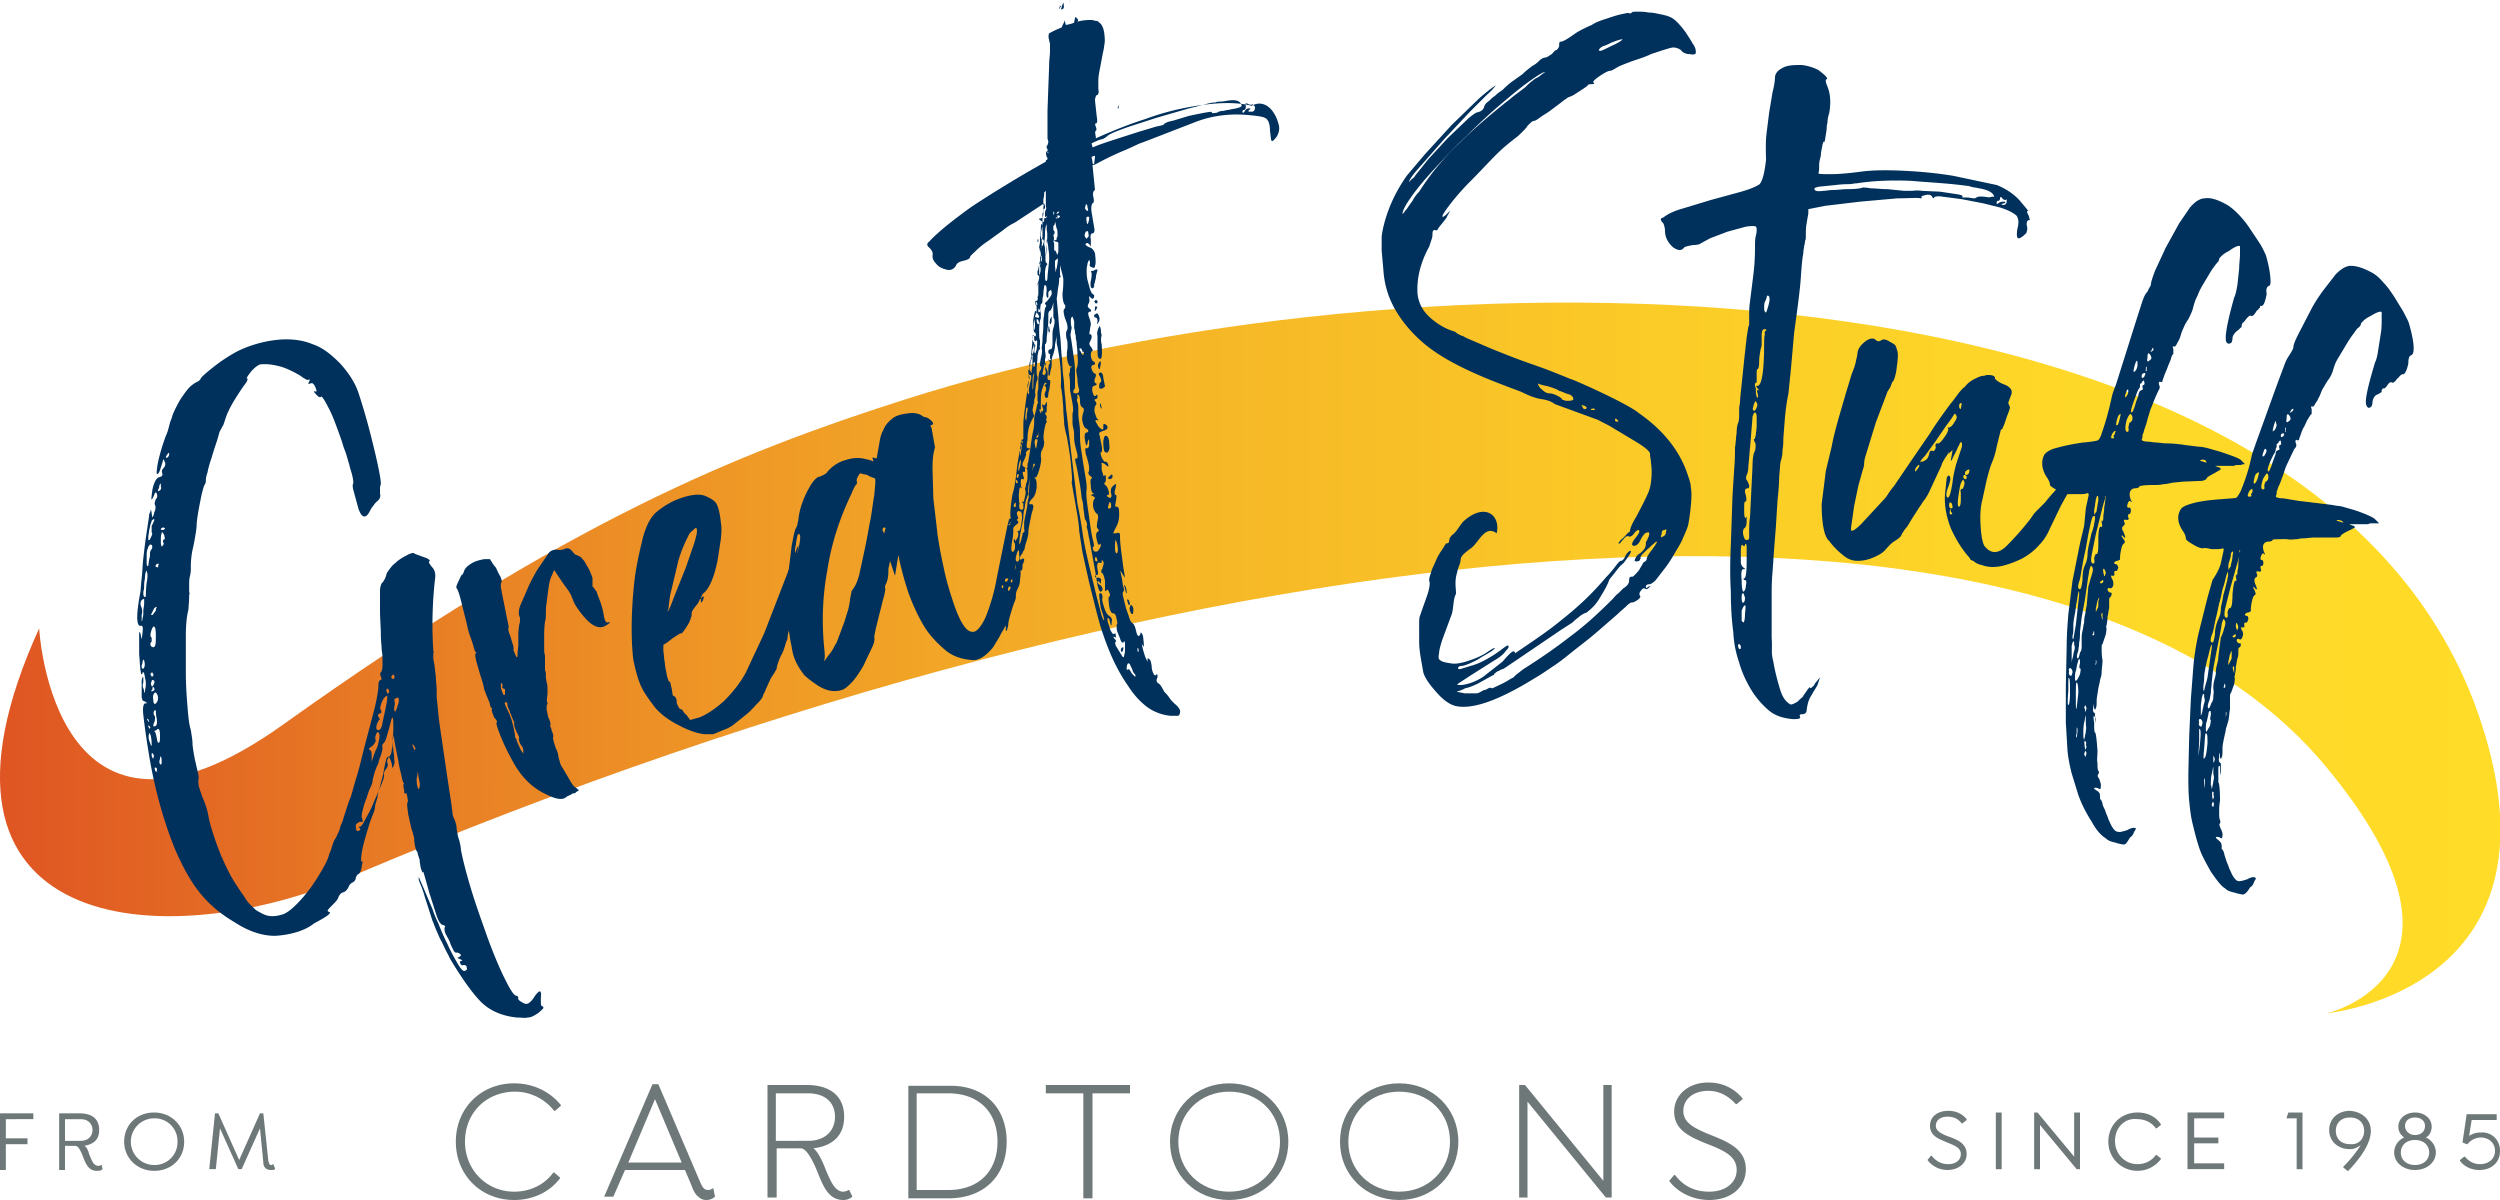
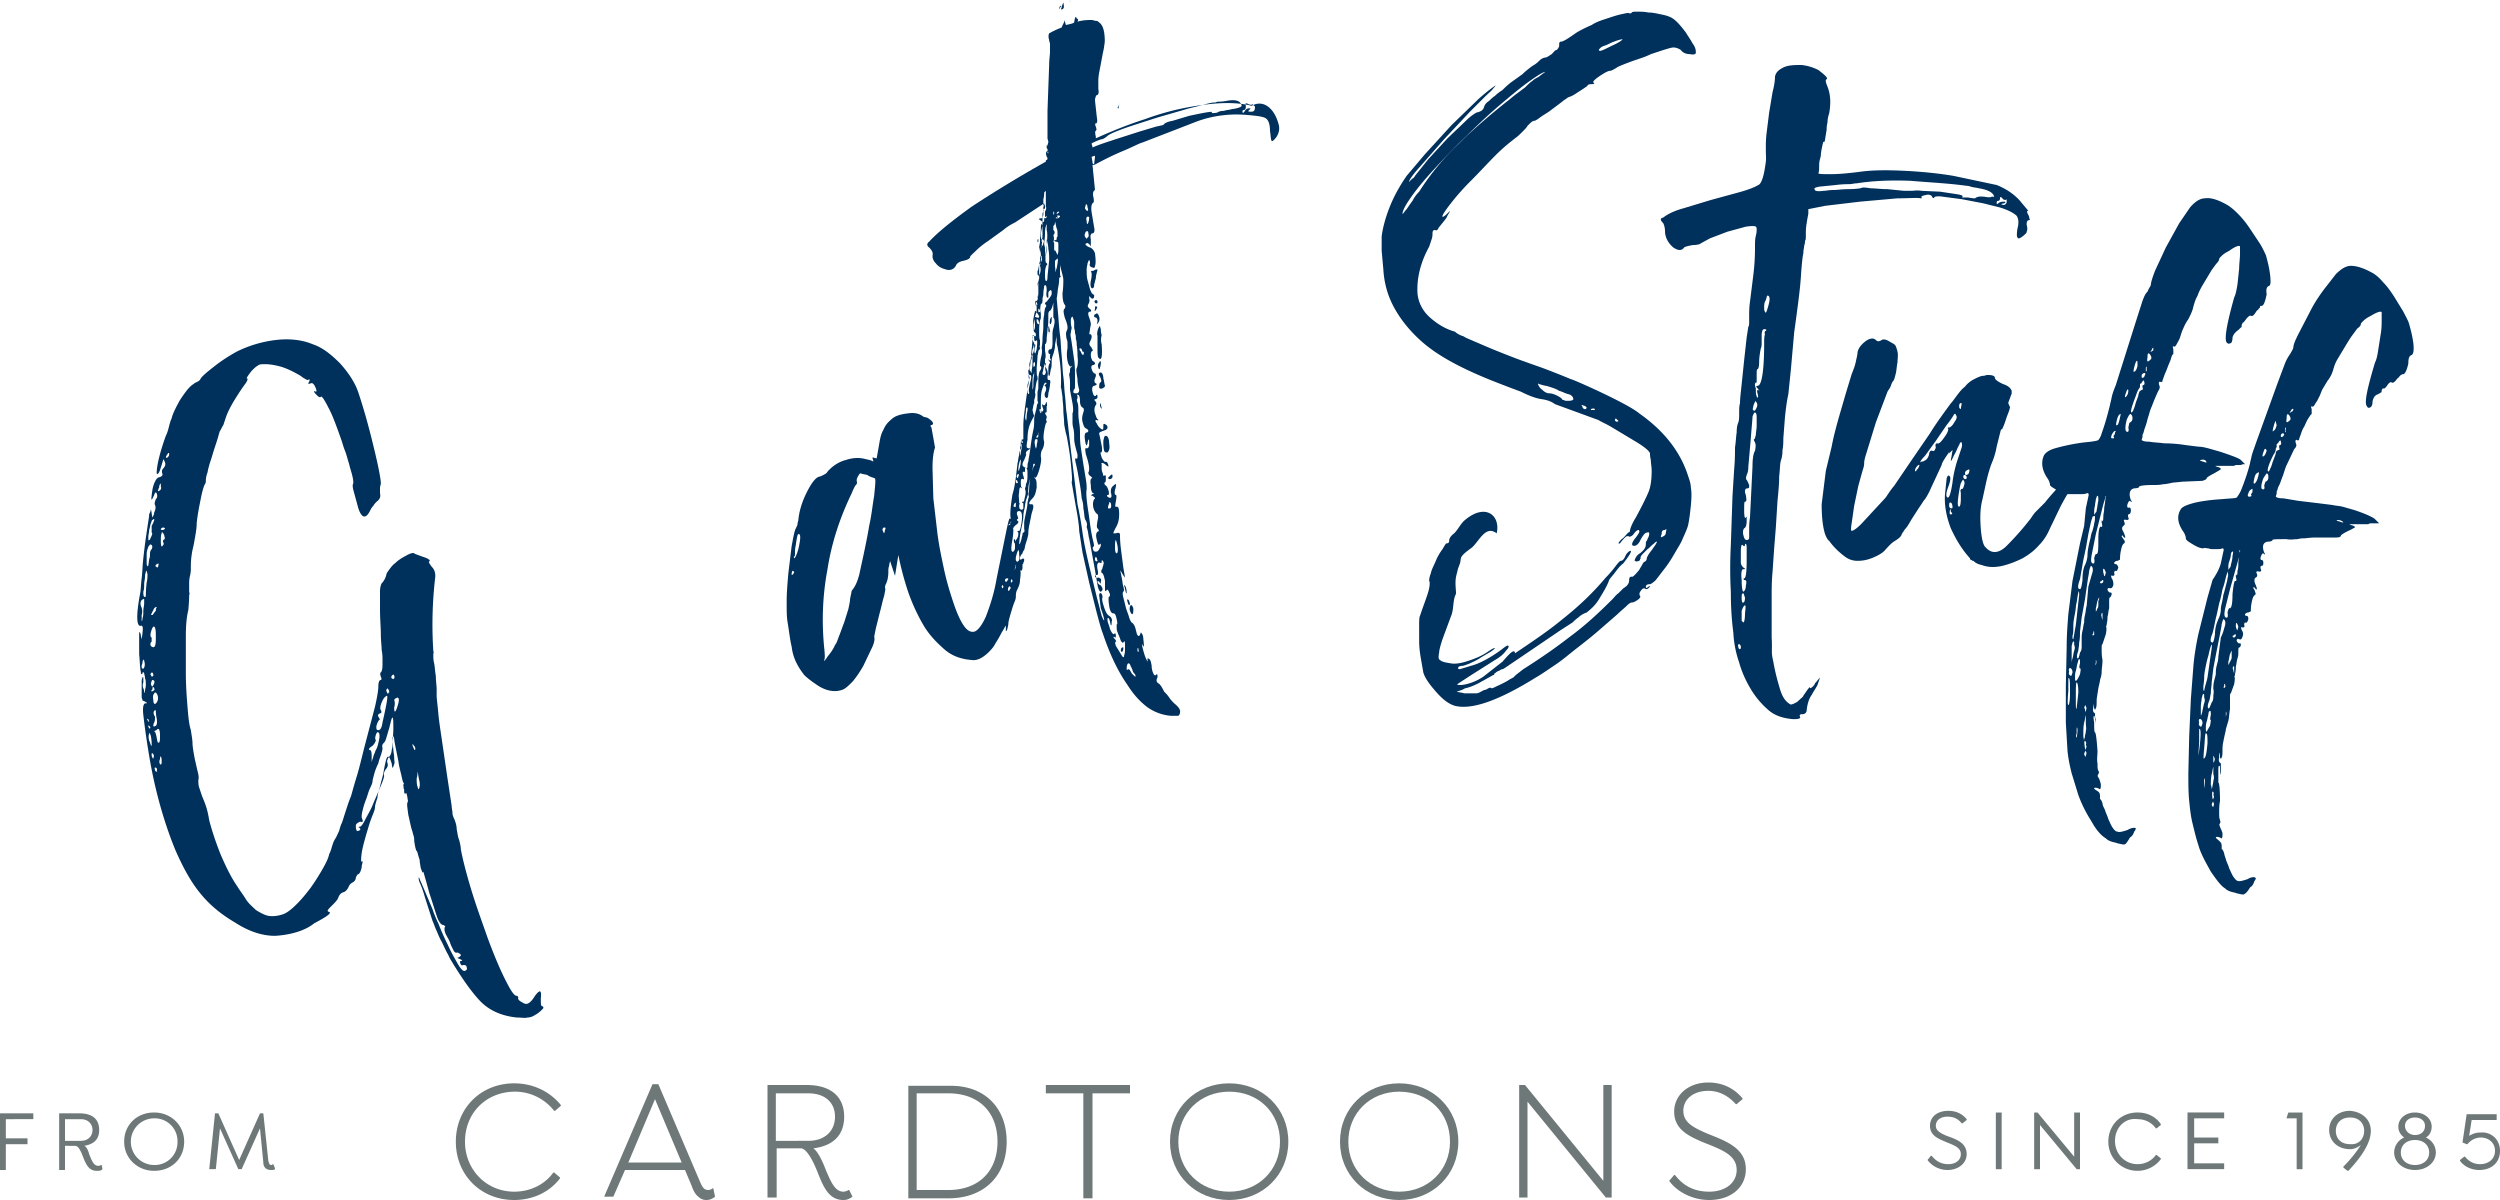
<svg xmlns="http://www.w3.org/2000/svg" xmlns:xlink="http://www.w3.org/1999/xlink" viewBox="0 0 300 144">
  <linearGradient id="A" gradientUnits="userSpaceOnUse" x1="-.002" y1="78.955" x2="300.057" y2="78.955">
    <stop offset="0" stop-color="#df5523" />
    <stop offset=".128" stop-color="#e67524" />
    <stop offset=".306" stop-color="#ef9a26" />
    <stop offset=".484" stop-color="#f6b727" />
    <stop offset=".66" stop-color="#fbcb27" />
    <stop offset=".833" stop-color="#fed828" />
    <stop offset="1" stop-color="#ffdc28" />
  </linearGradient>
-   <path d="M4.7 75.4S6.3 106.7 33.9 87c34.3-24.5 54.5-32.6 74.5-39 60.8-19.5 168.8-19.3 188.9 37.4 11.8 33.4-18.1 36.2-18.1 36.2s20.5-4.7 0-29.5c-33.2-40.2-134.9-30.2-236.9 13-22.9 9.8-54.3 7-37.6-29.7z" fill="url(#A)" />
  <g fill="#00305c">
    <path d="M33 112.3c-1.5 0-3.1-.5-4.8-1.6-1.7-1-3-2.1-4-3.3-1.2-1.4-2.2-3.2-3.2-5.5-1.3-3.2-2.4-7-3.1-11.2-.4-2.4-.6-4-.7-4.9s0-1.3.2-1.4h.2c.1-.1 0-.1-.1-.1 0-.1-.1-.1-.3-.2-.1 0-.1-.1-.2-.4v-.9-1c0-.3.1-.5.1-.5.1-.2.1 0 .1.6-.1.2-.1.5 0 .7s.1.4.1.5.1 0 .1-.2.1-.4.1-.7 0-.6-.1-.8c0-.3-.1-.5-.1-.6-.1-.2-.2-.2-.2 0-.1.2-.2.1-.2-.2-.1-.3-.1-1-.2-2.1v-2.4c0-.4.1-.3.2.1 0 .2.1.4.1.6 0-.3.1-.6.1-.9.1-.6 0-.9-.2-.8-.5.1-.6-1.1-.1-3.8.1-.4.1-1.1.2-1.9s.1-1.6.2-2.4c.2-1.9.4-3.1.5-3.8s.2-1.2.2-1.5c.1-.2.2-.4.2-.6.1.3.1.7.2 1 .1-.2.2-.4.2-.6.2-.4.2-.7.1-.9s0-.4.1-.7c.2-.2.2-.4.1-.7-.1-.2-.2-.1-.3.2-.4.9-.4.7-.2-.7.2-.9.5-1.3.7-1.4.4-.1.5-.2.5-.4-.1-.3-.1-.5.1-.7s.3-.5.2-.7c-.1-.3-.2-.4-.2-.4s-.1.4-.3 1c-.2.7-.4.9-.5.7 0-.1 0-.6.2-1.5s.5-1.9.9-3c.2-.4.3-.8.4-1.2s.2-.7.3-.9c.1-.5.5-1.3 1-2.2.6-.9 1.1-1.6 1.6-1.9.1-.1.3-.2.5-.3a.78.78 0 0 0 .4-.4c.2-.3.8-.8 1.7-1.5s1.7-1.2 2.6-1.7c1.4-.7 3-1.2 4.7-1.4s3.2 0 4.4.5c1.2.4 2.2 1.2 3.3 2.3 1 1.1 1.8 2.3 2.2 3.5.9 2.7 1.5 5.1 2 7.2s.7 3.3.7 3.7c0 .2-.1.3-.1.6v.6c.1.4 0 .7-.4 1-.1.1-.3.3-.4.5-.2.2-.3.4-.4.6-.5 1-1 .9-1.4-.3l-.6-2.2c-.1-.4-.1-.7 0-.8 0-.1 0-.4-.1-.8-.1-.5-.3-1-.4-1.5-.2-.6-.3-1.1-.5-1.6s-.3-.9-.4-1.2c-.6-1.7-1.1-3.1-1.6-4-.5-1-.8-1.4-.9-1.3 0 .1-.2.1-.4-.1s-.4-.4-.4-.5 0-.1.2 0c.1 0 .1-.1 0-.4-.2-.5-.4-.7-.6-.6-.3.1-.4.1-.2-.2.1-.3.1-.3-.2-.2-.1 0-.2-.1-.4-.2s-.4-.3-.6-.4c-.7-.4-1.5-.8-2.2-1s-1.4-.3-1.9-.3c-.4 0-.7 0-.9.2-.2.1-.4.3-.7.6-.4.5-.6.8-.6.9.2 0 .1.3-.2.7s-.7 1-1.2 1.8-.9 1.6-1.1 2.2l-.3.9c-.2.3-.3.6-.4.7-.1.2-.2.7-.4 1.3s-.4 1.2-.6 1.9c-.2.6-.4 1.2-.5 1.8-.2.5-.2.9-.2 1s0 .2-.1.4c-.1.1-.3.7-.5 1.7s-.4 2-.5 3c0 .6-.1 1.1-.2 1.7a19.71 19.71 0 0 1-.3 1.5c-.2 1-.2 1.7-.2 2.2 0 .2 0 .5-.1.9s-.1.7-.1 1.1v.4.4c0 .1.1.2 0 .4 0 .1 0 .7-.1 1.8-.2.8-.3 1.8-.3 3.2v4.3c0 1.5.1 2.9.2 4.1.1 1.3.2 2.2.4 2.8.1.7.2 1.2.2 1.6 0 .3.1 1 .3 2 .1.4.2.9.3 1.3s.2.8.1 1.1c0 .3 0 .6.1.9l.3.9c.1.3.3.7.5 1.3s.3 1.1.4 1.7c.3 1.2.8 2.7 1.4 4.2.7 1.6 1.3 2.8 2 3.8.3.5.7 1 1 1.5s.8.9 1.2 1.3c.5.3 1 .6 1.5.7.6.1 1.2 0 1.8-.2.5-.2 1-.6 1.6-1.2s1.1-1.2 1.7-2c.5-.7 1-1.5 1.4-2.2s.7-1.3.8-1.8c.1-.2.2-.4.3-.8.1-.3.2-.7.4-1s.3-.6.5-1c.1-.4.2-.7.3-.9s.2-.6.4-1.2.4-1.3.7-2c.1-.3.3-1.1.7-2.4s.7-2.7 1.1-4.2l1.1-4.2c.3-1.3.4-2.1.4-2.4 0-.5.1-.8.3-.8.1 0 .1-.2 0-.4-.1-.3-.1-.5 0-.5.1-.1.2-.4.2-.9v-.7c0-.2 0-.6-.1-1.1 0-.5-.1-1.1-.1-1.9s-.1-1.8-.1-3V71c0-.5.1-.8.2-1 .3-.3.5-.7.6-1.2.4-.6.7-1 1-1.2.3-.3.7-.6 1.3-.9.5-.3.9-.4 1-.3s.5.2 1 .4c.3.1.6.2.7.3.2.1.2.2.1.3-.1 0 0 .2.3.6.4.4.5.9.4 1.5-.3 2.7-.4 5.6-.2 8.6 0 .1.1.2 0 .3v.3c0 .2 0 .5.1.9.1.5.1 1 .2 1.5 0 .6.1 1.2.1 1.6v.8c0 .3.1 1 .2 2.1s.3 2.3.5 3.7l.6 4.1.5 3.3c0 .3.1.6.1.9 0 .2.1.4.1.4 0 .1.1.2.2.5s.2.6.2 1c.1.4.1.8.3 1.3.1.4.2.8.2 1.1.2 1.1.6 2.7 1.2 4.7s1.3 3.9 2 5.9c.7 1.9 1.4 3.6 2.1 5s1.1 2 1.4 2c.1 0 .1 0 .2.2-.1.2.1.4.5.6.3.2.5.2.7.1s.5-.4.8-.9c.6-.8.8-.7.7.3 0 .6 0 .9.1.9.2.1.3.2.1.4s-.5.5-.9.7c-.3.2-.6.3-.9.3-.3.1-.7 0-1.3 0-1.9-.2-3.4-.9-4.5-2.1s-2.1-2.7-3.1-4.3c-.1-.2-.4-.6-.6-1.1-.3-.5-.5-1-.8-1.6-.3-.5-.5-1.1-.7-1.5-.2-.5-.3-.8-.4-1l-.9-2.8c-.2-.7-.4-1.3-.6-1.7-.2-.5-.2-.7-.1-.7 0 .1.2.5.5 1.2l1.1 2.6c.1.3.3.9.7 1.7a27.18 27.18 0 0 0 1.1 2.5c.4.9.8 1.6 1.2 2.3s.7 1 .9.9.3-.2.2-.4c0-.2-.1-.3-.4-.3-.2.1-.3 0-.4-.3 0-.1 0-.2.2-.2.1 0 .1-.1-.2-.2-.2-.1-.3-.1-.3-.2h.1c.2-.1.3-.2.3-.3s-.2-.2-.4-.3c-.3.1-.4-.1-.6-.5-.1-.2-.2-.4-.3-.7s-.3-.6-.4-.8c-.3-.5-.3-.9-.2-1.1.1 0 0-.1-.2-.2-.2 0-.4-.2-.6-.6s-.5-1.5-1.1-3.3c-.4-1.5-.8-2.9-1.3-4.4-.4-1.5-.7-2.9-.9-4.5 0-.1 0-.4-.1-.8s-.2-.7-.2-1.1c-.1-.4-.1-.7-.2-1s-.1-.5-.3-.6c-.1-.1-.1-.2 0-.4V94c-.1 0-.2-.3-.3-.8s-.3-1.1-.4-1.9c-.3-1.5-.5-2.4-.5-2.7-.1-.3-.1-.3-.2-.1 0 .1 0 .6.1 1.4 0 .3.1.7.1 1 0 .4.1.6 0 .8-.2.6-.2.6-.3-.1-.2-.6-.3-.8-.4-.8s-.2.1-.3.5a19.71 19.71 0 0 0-.3 1.5c-.1.5-.3 1.1-.4 1.6-.2.6-.3 1-.3 1.3-.2.6-.3 1-.3 1.1s0 .3-.2.8-.4 1-.6 1.7c-.4 1.3-.7 2.4-.8 3.1-.1.8-.1 1.1.1 1 0-.1.1-.1 0 .1 0 .1-.1.3-.1.6-.1.4-.2.7-.4.8-.1 0-.2.2-.3.4 0 .3-.2.5-.4.6s-.4.3-.5.6c-.1.2-.2.3-.3.4a.76.76 0 0 1-.4.2c-.2.1-.4.3-.5.6s-.4.6-.8 1-.6.6-.4.7c.5.1 0 .5-1.7 1.4-1.1.9-2.9 1.4-4.7 1.5zM18.6 92.1c-.1-.1-.1-.1 0 0-.1.1 0 .2 0 .3s.1.2.2.2.1 0 0-.1c.1-.2 0-.4-.2-.4zm-.4-1.4c.1.3.2.4.2.3.1-.3.1-.4-.1-.6-.1-.1-.1 0-.1.3zm-.2-1.6c.1.4.2.5.2.3s0-.6-.1-1.1c-.1-.3-.2-.4-.2-.3-.1.3-.1.7.1 1.1zm1.3 1.7c0-.1-.1 0-.1.3-.1.2-.1.4 0 .6.1.1.2 0 .2-.2 0-.3 0-.6-.1-.7zm-1.4-3.7c-.1-.1-.1 0-.1.1.1.2.2.3.2.2.1-.1 0-.2-.1-.3zm-.2-.7c.1.2.1.2.2.2 0-.1-.1-.2-.1-.3-.1-.1-.2 0-.1.1zm.8 1.4c.1-.1.2.2.3.7s.1.7.3.6c.1-.1.1-.4.1-.9 0-.7-.2-.9-.4-.6-.2.1-.3.1-.3.2zm0-1.1c-.1.2-.1.3-.1.4s.1.1.3 0c.1-.1.2-.3.1-.9-.1-.5-.1-.8-.1-.9s-.1-.1-.2 0c-.1.2-.1.4.1.7 0 .3 0 .5-.1.7zm-.1-2.7c0 .5.2.6.4.3s.2-.6.1-.9c-.1-.2-.2-.3-.2-.3h-.1c-.2.2-.3.4-.2.9zm-.2-1.2c-.1.2 0 .2.2.1.1-.1.2-.1.1-.3 0-.1-.1-.2-.2-.1 0 .2 0 .3-.1.3zm-1.1-3.4c0 .1 0 .3-.1.4v.3c.1.2.2.2.3 0s.1-.5 0-.8c0-.2-.1-.2-.2.1zm1.4 2.6c.1-.2 0-.4-.2-.4-.1 0-.1.2-.2.4.1.5.2.5.4 0zm-.1-1.1c-.1-.2-.1-.2-.2-.2-.1.1-.2.2-.1.3.1.2.1.2.2.2 0 0 0-.1.1-.1v-.2zm-.2-3.9a.37.37 0 0 0 0 .6c.2.1.3.1.4-.1s.1-.6.1-1.3-.1-1.1-.3-1c-.1.1-.2.3-.3.7s0 .6.1.6v.5zM17 73.8v.7c0 .1.1 0 .1-.3.1-.3.1-.5.1-.9 0-.3.1-.6.1-.9v-.5c0-.1-.1 0-.1 0-.3.1-.4.4-.3.8.2.4.2.8.1 1.1zm1.7-.5c0-.1 0-.3.1-.4 0-.1-.1-.1-.3.1l-.3.6c-.1.2-.1.2.1.2.1-.1.2-.3.4-.5zm-1.2-4.7c0 .1-.1.3-.1.6s-.1.6-.1.9 0 .6-.1.9c0 .3 0 .5.1.6s.2 0 .2-.1c0-.2 0-.7.1-1.6.1-.4.1-.8.1-1-.1-.4-.1-.5-.2-.3zm.4-3.1c-.1 0-.1.2-.2.4-.1.3-.1.5-.1.8v.8c0 .2 0 .4.1.4.1.2.1-.1.2-.8.1-.2.1-.5.1-.7s.1-.4.2-.5c.1-.2.1-.4 0-.5-.2-.1-.2-.1-.3.1zm1.1 2.3c.1-.2 0-.2-.2-.1-.1.1-.2.2-.1.3.1 0 .1.1.2.1.1-.1.1-.2.1-.3zm-.7-5.4c-.1 0-.1.2-.2.4-.1.3-.1.5-.2.8 0 .3-.1.6-.1.8v.5s0-.1.1-.1.1-.1.2-.3c.2-.4.2-.5.1-.6v-.3-.5c.4-.7.4-1 .1-.7zm1.4 1.8c-.2-.4-.3-.4-.3-.2-.1.2-.1.5-.1 1s.1.7.2.5c.1-.1.2-.2.1-.4s0-.3.1-.4c.1.1.1-.1 0-.5zm-.2-.9c-.1.1-.2.1-.2.2s.1.1.3.1c.1-.1.2-.1.2-.2-.1-.1-.2-.1-.3-.1zm-.4-4.8c-.2.4-.2.5 0 .4s.3-.3.2-.5V58c-.1.1-.2.2-.2.5zm1-4c-.3.4-.2.5 0 .4.1-.1.2-.2.2-.4s-.1-.2-.2 0zm22.6 44.6c0 .5.1.7.3.6.3-.1.3-.2.1-.4-.1 0-.1-.1.1-.1.1 0 .3-.2.6-.8s.7-1.2 1-2l.9-2.1c.3-.7.4-1.1.4-1.2-.1-.2 0-.5.2-.8.2-.2.3-.5.2-.7 0-.1-.1-.3 0-.4 0-.1.1-.3.3-.5.1-.2.2-.4.2-.7.1-.3.1-.5.1-.6 0-.5.1-1.2.1-2s0-1.2-.1-1.3c-.1 0-.2.5-.4 1.3-.1.3-.2.7-.3 1-.1.4-.2.6-.3.7-.2.2-.3.4-.2.6 0 .1 0 .3-.1.6-.1.4-.3.8-.4 1.3-.2.4-.4.9-.5 1.3s-.2.7-.2.9c0 .1-.1.4-.3.8s-.3.9-.5 1.4-.3.9-.4 1.3-.1.6-.1.8c.2.5.2.6-.2.5-.4.2-.5.3-.5.5zm1.7-9.1c.2.1.2.4.2.9v.6s0-.1.1-.4c.1-.2.1-.4.2-.6s.1-.3.2-.5c.2-.3.3-.8.4-1.3s0-.8-.1-.8c-.1-.1-.2 0-.3.3s-.1.5 0 .6c0 .1-.1.4-.4.7-.5.3-.5.5-.3.5zm6.4 14.6c-.1.2-.1.1-.3-.4-.2-1.1-.2-1.3.1-.6.2.3.2.7.2 1zm-.7-2.4c-.1 0-.2-.2-.3-.7-.2-1.1-.1-1.2.3-.2 0 .4.1.7 0 .9zm-.6-2.4c-.2-.5-.3-1.2-.5-2-.1-.8-.2-1.3-.1-1.5 0-.1.1-.2.1-.1.1.1.1.2.1.4 0 .1 0 .4.1.8s.2.8.2 1.2c.1.8.2 1.3.2 1.5.1.3 0 .2-.1-.3zm-4-13.4c-.1.1-.2.3-.3.6-.1.4 0 .6.1.6.3.1.5-.2.6-.9.5-2.2.7-3.3.5-3.2s-.4.3-.6.8-.2.8-.1.9c.1.2.1.4-.1.4-.2.1-.3.2-.2.4.2.3.2.4.1.4zm2.9 7.9c0-.1 0-.2.1-.3.2.1.3.3.3.6s0 .5-.1.6-.2 0-.2-.2 0-.4-.1-.7zm.1-.8c0 .4-.1.4-.2 0-.1-.3-.1-.5 0-.5.4-.2.4 0 .2.5zm1.6-.9c0 .3 0 .5-.1.8 0 .4 0 .7.1 1s.1.4.2.2c.1-.3.1-.6 0-1s-.1-.7-.2-1zm-3.6-10c-.1.1-.2.2-.1.4s.1.3.2.2c0 0 0-.1.1-.1v-.2c-.1-.2-.2-.3-.2-.3zm.8 1.4c.1.2.1.6 0 .9 0 .8.2.6.5-.5.1-.4.1-.6-.1-.7-.2.1-.3.1-.4.3zm2.5 6c.1-.2 0-.4-.2-.6 0-.1-.1-.1-.1-.1 0 .1 0 .2.1.4s.1.3.2.3c0 .2 0 .2 0 0zm-2.7-9c-.1.1-.2.2-.1.4.1 0 .1.1.2.1.1-.1.2-.2.1-.4 0-.1 0-.2-.2-.1z" />
-     <path d="M71.6 71c.1.4.3.8.5 1.4s.3 1.1.4 1.7c.1.4.2.6.4.6.4-.1.4 0-.1.3-1 .7-2.1 0-3.5-2-.2-.3-.4-.6-.5-.9s-.2-.4-.2-.5-.1-.2-.3-.6l-.8-1.1-1-1.5c-.1.2-.2.5-.3.7-.2.4-.3.9-.4 1.6l-.2 1.6c-.1.6-.1 1.1-.1 1.6 0 .4-.1.7-.1.7-.1.8-.1 1.3-.1 1.7V78c0 .1 0 .3.1.7v1.2.6c.1 0 .1.2.1.6s.1.7.1.8c.1.2.1.6.1 1.4-.1.7-.1 1 0 1v.1c0 .1-.1.2-.1.3v.5c.1.3.1.6.2.9.3.6.3.9.2 1 .1.2.2.4.2.6.2.4.2.6.2.7-.1.1 0 .5.3 1.4.2.4.3.7.3 1 .1.3.1.5.2.5-.1 0 0 .2.1.5l.6 1 .7 1.2c.2.3.4.5.5.5.2.2.3.3.4.3 0 0-.1.1-.3.2-.1.1-.2.2-.3.2s-.2 0-.3.1l-.6.3c-.5.5-1.4.3-2.9-.5s-2.7-2.1-3.6-3.8c-.5-.9-1-1.9-1.4-2.9s-.6-1.6-.5-1.7 0-.3-.3-.6c-.2-.5-.3-.8-.3-.9.1-.2 0-.3-.1-.3-.1-.2-.1-.5-.2-.7s-.2-.5-.3-.7l-.3-.8c-.1-.6-.3-1.2-.5-1.8l-.4-1.4c-.2-.7-.2-1.1-.1-1.1.1-.1.1-.1-.1-.2 0-.1-.1-.3-.2-.7s-.3-.9-.5-1.5-.3-1.3-.5-2l-.5-2c-.2-.8-.4-1.3-.5-1.4s0-.4.2-.8.3-.7.4-.8c.1 0 .2-.2.3-.5s.4-.6.9-.9 1-.4 1.5-.5h.7c.2.3.4.7.7 1 .2.4.3.7.5 1 .1.2.2.4.2.7-.1.2-.1.4-.1.6s.1.4.1.6l.7 3.5c.1.5.2.8.1.9 0 .1 0 .4.2.8l.3 1c.1.3.2.6.1.8.1.2.2.5.3.7s.1.2.2.1c0-.1 0-.6.1-1.3v-1.4c0-.5.1-.9.1-1.1.1-.3.1-.5.1-.7v-.2c-.2-.3-.2-.9.1-1.6l1-2.3c.4-.8.8-1.6 1.3-2.3l1.1-1.6c.3-.3.7-.4 1.2-.3.1 0 .3 0 .6-.1.4-.2.7-.1 1 .3.2.2.3.4.5.4.1.1.3.1.4.2.1 0 .2.2.4.4s.3.5.5.8.3.6.4.8c.1.3.2.5.2.6v1c.2.1.3.4.5.6zM60.9 84.7c0-.4-.1-.5-.3-.4-.1 0 0 .3.4 1.1s.6 1.7.8 2.8c0 .2 0 .3.1.4s.1.2.1.3l.5 1.1c.2.3.3.4.3.5v-.3c0-.4-.1-.6-.3-.8-.2-.4-.3-.7-.2-.9-.1-.3-.3-.6-.4-.9-.2-.4-.2-.7-.2-.7v-.3c-.1-.1-.2-.4-.4-.9 0-.1-.1-.1-.1-.2v-.1c-.1-.2-.2-.4-.3-.7zm-.6-2.3v-.2s0-.1-.1-.2-.1 0-.1.3.1.6.2.8c.1.3.2.4.3.2V83v-.3c-.3-.1-.4-.2-.3-.3zm18.3-20.8a9.63 9.63 0 0 1 2.5-1.6c1.5-.6 2.7-.8 3.5-.5.7.3 1.2.6 1.4 1s.4 1.1.5 2.2c.1.5.1 1.1 0 2l-.4 2.6c-.2.9-.4 1.7-.7 2.4s-.6 1.2-1 1.5c-.2.2-.2.4-.3.5 0 .2 0 .1.2-.1.1-.1.2 0 .1.3-.2.5-.3.5-.3.1 0-.2-.1-.2-.2.1s-.4.6-.7 1c-.1.2-.2.3-.2.5s0 .4-.1.5c0 .1-.1.5-.5 1.1s-.6.9-.7.8c-.1 0-.4.2-1 .6-.5.4-.9.7-1 .7s-.1.2-.1.6.1.8.1 1.2c.1.4.1.9.2 1.3s.1.7.2.9c.1.4.2.6.3.5.1.3.1.5.2.8.1.6.1.9.2.9.3.1.4.4.4.7 0 .2.1.4.2.6s.2.3.3.3.2.1.3.3c.1.1.2.3.4.4.1.2.3.4.4.6l1.1-.3c1-.4 2-1.1 3-2 1-1 1.9-2.1 2.6-3.4l2.2-4.7 2.4-6.2 1.2-3.1c.3-.9.5-1.3.5-1.2v.2c0 .2-.1.3-.1.5l-.2.9c0 .2 0 .6-.1 1.2 0 .6-.1 1.1-.3 1.5-.1.5-.1.8.1 1 .1.1.1.2.1.2-.1.1-.3.3-.5.6s-.3.5-.2.6c0 .1.1.2.1.2s.1 0 .2-.2c.1-.3.2-.4.3-.3.1.2 0 .4-.1.8-.1.5-.2.7-.1.7.3.1.2.6-.1 1.4l-.3 1.1c-.1.4-.1.6-.1.8-.1.2-.2.4-.3.8-.1.3-.2.7-.5 1.2-.4.9-.5 1.4-.5 1.5s-.1.2-.2.4-.2.3-.3.5c-.1.1-.2.3-.3.5l-.5 1.1c-.1.3-.2.5-.3.6 0 .3-.3.7-.7 1.1s-.8.9-1.3 1.3l-1.5 1.2c-.5.4-1 .6-1.3.7l-1.2.5h-1.1c-.9-.1-2-.5-3.1-1.1-1.2-.6-2.1-1.3-2.8-2.1-.6-.8-1.2-1.6-1.6-2.4s-.7-1.9-1-3.3c-.1-.8-.2-2.1-.2-3.8s.1-3.5.3-5.4.6-3.6 1-5.3c.3-1.2.8-2.4 1.5-3.1zm5 1.9c0-.2-.1-.2-.3 0s-.4.3-.6.6c-.4.8-.9 1.8-1.3 3.2l-1 4.2-.2 1.6c-.1.2-.1.3-.1.3s.1-.1.2-.3c.2-.4.4-1 .8-2l1.2-3 1-2.9c.3-1 .4-1.5.3-1.7z" />
    <path d="M153.4 14.8c.2.6.1 1.1-.2 1.6-.3.4-.5.6-.6.5s-.1-.5-.2-1.2c0-.8-.2-1.3-.5-1.5s-1-.3-2.2-.4c-2.2-.2-4.4.1-6.4.9l-6.2 2.4c-.4.1-1.1.5-2.3 1s-2.4 1.1-3.5 1.7c0-.4.1-.7.1-1.1-.1 0-.3.1-.4.1 0 .2.1.5.1.7 0 .1.1.2.1.2s.1 0 .1.1h-.2l.3 3c-.2.1-.3.4-.2.8.1.5.1.7-.1.8-.1.1-.2.5-.1 1.1l.3 1.8c.1.4 0 .7-.2.7s-.3.3-.2.7v.8c0 .1 0 .1-.1-.1-.2-.2-.3-.3-.4-.2-.1 0-.2.1-.1.2s.2.2.5.3.5.4.6.7c.1.8.1 1.3 0 1.5 0 .2-.1.3-.3.2-.3-.1-.4-.2-.3-.5 0-.1 0-.3-.1-.4-.1.1-.1.2-.2.4 0 .2-.1.4-.1.8s0 .8.1 1.2l.3 1.1c.1.3.2.4.2.4-.1 0 0 .1.3.3 0 .2 0 .3-.1.4s-.3 0-.4-.2c-.1-.1-.1 0-.1.2.1.3 0 .5-.1.7s-.1.3.1.5c.3.2.3.4.1.4s-.3.2-.1.7c.1.3.2.6.2.8s-.1.4-.1.7c-.1.4-.1.6 0 .5.1 0 .2.1.2.3s-.1.4-.2.6a.47.47 0 0 0 .1.6c.2.3.3.5.2.5s-.2.2-.2.5.1.5.2.7c.2.1.3.2.3.3s-.1.2-.2.2c-.2 0-.3.2-.2.5s.2.4.3.5c.2 0 .3.2.1.6-.1.3-.1.5.1.6s.1.2-.2.3c-.2 0-.3.3-.2.7s.2.6.4.5c.1-.2.2-.2.2.1 0 .1 0 .2-.2.3-.2 0-.2.1-.1.2.2.2.2.4.1.5-.2.3-.2.7-.1 1s.2.6.3.7c.2.1.1.2-.1.1-.2 0-.2.1 0 .4.2.4.4.6.6.7s.2 0 .2-.3 0-.4.2-.3.3.2.3.4-.2.3-.5.4-.5.2-.5.3.1.4.2 1c.2.8.2 1.3 0 1.3-.1 0 0 .2.1.6.2.4.4.6.5.5.1 0 .2.1.3.4v.2s-.2-.1-.4-.3c-.3-.2-.5-.2-.4 0v.4c0 .2 0 .4.1.6.1.3.1.5.2.4s.1-.1.2 0v.3c0 .3 0 .4-.1.5-.1 0-.1.1 0 .3.2.1.3.3.4.6s.1.5 0 .6c-.2 0-.2.1-.1.2.4.3.6.1.4-.5 0-.3 0-.6.3-.8.4-.4.4-.2.2.5-.1.4 0 .6.1.6s.1.2 0 .8c-.1.5-.1.7.1.6.2 0 .3.2.3.9 0 .6-.1 1.1-.4 1.6-.2.4-.3.6-.3.7h.3c.3-.1.5-.1.5.2 0 .2 0 .7.1 1.6l.3 2.3.2 1.2s-.2-.2-.4-.6c-.2-.3-.3-.4-.2-.4 0 .1.1.4.2 1 .1.4.1.8.2 1.1s.1.5 0 .6-.1.3 0 .7l.3 1.2c.1.4.3.8.4 1.2.1.3.2.5.3.6.2.1.4.4.5.9.1.3.1.6.3.7.1.1.2-.1.3-.4 0-.1 0 0 .1.1s.2.4.2.7c.1.8.1 1.1-.1.7-.1-.2-.1-.1 0 .3s.2.8.4 1.3c.2.4.3.5.2.2 0-.2 0-.3.2-.1.1 0 .2.2.3.8 0 .4.1.7.2.9.1.3.3.3.4.1.1 0 .1.1.1.4-.2.3-.1.6.1.7s.4.4.7 1c.2.2.4.4.6.7s.4.5.6.7c.5.4.8.8.7 1.1 0 .2-.1.3-.2.4h-.9c-1.1-.1-2.1-.5-2.9-1.1-.9-.7-1.6-1.5-2.3-2.6-.7-1-1.3-2.1-1.8-3.2s-.9-2.2-1.2-3.1c-.2-.5-.4-1.3-.7-2.4l-.9-3.6-.8-3.6-.4-2.6c0-.5-.1-1.1-.2-1.8l-.3-1.7-.4-2.3c.1-.4 0-1.2-.1-2.3s-.3-2.2-.5-3.3c-.1-.3-.2-.8-.3-1.4 0-.6-.1-1.2-.1-1.7 0-.6-.1-1.1-.1-1.6-.1-.5-.1-.9-.2-1.1.1-1.7-.1-3.3-.4-4.9-.1-.3-.1-.5-.1-.8s0-.5-.1-.8a1.1 1.1 0 0 1 0 .8c0 .2-.1.4-.1.7s-.1.6-.2 1c-.1.2-.2.5-.2.9s0 .7-.1.9c-.1.5-.1.8-.2.8s-.1-.2-.1-.7.1-.8.2-.8v-.1c0-.1-.1-.1-.1-.2-.2-.2-.2-.2 0-.1.1.1.1.1.2 0 0 0 0-.1-.1-.2v-.4c.1-.1 0-.1 0-.1-.1 0-.2-.1-.2-.3 0-.1 0-.2.2-.3.2.1.3-.2.3-.8v-.8c0-.3 0-.6.1-.9.2-.7.2-1.1 0-1.3v-.3-1.5c-.1.5-.2.8-.4 1-.1 0-.2.2-.2.4 0 .7 0 1.3-.1 1.8 0 .4-.1.8-.1 1.2s-.1.6-.2.6v.3.5c.1.5.1.8 0 1v.4c0 .2 0 .4.1.6a1.39 1.39 0 0 1 .2 1.1c0 .3 0 .4.2.4.1 0 .2.1.1.5 0 .3-.1.7-.2 1.1 0 .6-.2.7-.4.4-.1-.3 0-.5.1-.7.1-.3 0-.5-.1-.6s-.1-.1 0-.1l.2-.2c-.2-.2-.3 0-.5.6-.2.5-.2 1.2-.2 2v.8c0 .1.1.1.1 0 .1 0 .2-.1.2-.3-.2-.5-.2-.7 0-.5.1.1.2 0 .3-.2 0-.2.1-.2.1-.1s.1.2 0 .5v.2.3c0 .1 0 .2-.1.2s-.1.1 0 .3c.1.1.1.2.1.2v.2c-.1.1-.1.2 0 .3v.2c-.1 0-.2.4-.3 1s-.1 1 0 1.3c0 .2 0 .5-.2.9-.2.3-.2.6-.2.9.1.3 0 .9-.2 1.6s-.4 1-.5.9-.1 0 0 .1c.2.2.2.5.2 1.1-.1.6-.2 1-.5 1.3-.5.5-.5.8-.1.7.1 0 .2.1.2.3s-.1.5-.2.8l-.3 1.5c-.1.5-.1.8-.1.9 0 .2-.1.6-.3 1.2-.1.3-.1.5-.2.8a.76.76 0 0 0-.2.4c-.2.2-.3.4-.3.6s.1.2.2.1.2-.1.3 0c0 .2 0 .3-.1.4 0 .1 0 .2-.1.2v.3c0 .4-.1.6-.3.4-.2-.1-.2-.2-.2-.2s.1 0 .2.2c.1.1.1.5 0 1.2 0 .5-.2.9-.4 1.3-.1.3-.1.5-.1.7 0 .1 0 .2-.1.5-.1.2-.2.5-.3.8l-.3 1c-.1.4-.2.7-.2 1-.1.6-.2.9-.3.8v-.1-.2-.2c0-.2 0-.1-.1 0-.1.2-.2.4-.4.7-.4.8-.7 1.2-.8 1.4s-.3.5-.7.9c-.8.8-1.5 1.1-2.1 1-1.3-.1-2.4-.5-3.3-1.3s-1.8-1.7-2.5-2.9-1.3-2.5-1.8-3.9c-.5-1.5-.9-3-1.2-4.5l-.4 2.5-.3-.9-.3-.9c0 .2-.1.3-.1.6-.1.2-.1.5-.1.7 0 .6-.1 1.1-.3 1.5-.1.2-.1.3-.1.5.1 0 0 .3-.1.9-.2.6-.3 1.2-.5 1.9l-.5 2-.2 1c.1.3 0 .8-.3 1.4l-1 2.1c-.4.7-.8 1.3-1.3 1.9-.5.5-.9.9-1.3 1-.9.3-2 .1-3.1-.7-.6-.4-1.1-.8-1.4-1.1-.3-.4-.6-.8-.9-1.4a5.87 5.87 0 0 1-.6-2c-.2-.8-.3-1.8-.5-3-.1-.6-.1-1.4-.1-2.4 0-1.1.1-2.2.2-3.4l.4-3.3c.2-1 .3-1.7.5-2.1.1-.2.2-.4.2-.5 0-.2.1-.4.1-.5.1-1 .4-2.1 1-3.3s1.1-1.8 1.5-1.9c.1 0 .3-.1.5-.2s.4-.2.5-.4c.6-.7 1.4-1.2 2.2-1.4.9-.3 1.7-.3 2.4-.1.5.1.8.2.9.3 0-.2-.1-.3-.1-.5.2 0 .3.1.5.1l.3-1.7c.1-.6.2-1.2.5-1.7.2-.5.5-.9 1-1.3.4-.4 1.1-.6 2-.7.7-.1 1.3 0 1.8.4.3.1.5.1.6.2.6.4.7.7.4.8-.1 0-.2.1-.1.2s.1.3.2.8l.3 1.7c-.2.6-.3 1.4-.3 2.5l.1 3.6.5 4.3c.2 1.5.5 2.9.8 4.3s.7 2.7 1.1 3.9.8 2.1 1.2 2.7.8.9 1.3.8c.4-.1.9-.7 1.4-1.8.5-1.3 1-2.8 1.3-4.6l1.2-5.9c.2-.9.3-1.3.4-1.3.1.1.1.1.1 0-.1-.2-.1-1.1.2-2.9.2-.6.3-1.3.4-2l.2-1.7c.1-.4.1-.7.2-1 0-.3.1-.5.1-.6.1-.2.2-.3.1-.5 0-.1 0-.2.1-.2v-.1c.2-.1.2-.2 0-.3 0-.1 0-.2.1-.2 0 .1 0 .1.1 0v-.3-1.3c0-.7.1-1.4.2-2.2l.3-2.2.2-1.1c0-.2.1-.3 0-.4 0-.2-.1-.4-.1-.6s0-.3.1-.2.1 0 .1-.2c-.1-.3-.1-.6 0-.8 0-.2.1-.3.1-.5 0 .1.1.3.1.4v.2-.2-.5c-.1-.1-.1-.2.1-.1.1.1.1 0 0-.2-.1-.3 0-.6.1-.8 0-.2.1-.3.1-.5v-.1c-.1 0-.1-.1-.2-.4s0-.5.2-.4.2.1.2-.2c0-.1-.1-.2-.1-.2-.1 0-.2-.2-.2-.6s.1-1 .3-1.6c.1-.2.1-.5.1-.7s0-.4-.1-.6c0-.1 0-.1.1-.2v-.1c.1 0 .2-.3.1-.7v-.8c0-.4.1-.8.2-1.2v-1-.6c0-.1.1-.1.2-.2v-.1-.3-.1c.1-.2.1-.2 0-.2v-1.1c0-.2.1-.3.1-.5.1.3.1.3.2-.1.1-.2.1-.4-.1-.5-.2.1-.3-.3-.1-1.2.1-.4.1-.7.1-1.1v-.8c.1-.2.2-.3.1-.5v-.4l.1-.1s0 .1-.1.2v.3s.1 0 .2-.1v-.2c0-.1 0-.2-.1-.3v-.1l-3.5 2.3c-.4.2-.8.4-1.4.9l-1.8 1.3c-.6.4-1.1.8-1.5 1.2s-.7.6-.7.8c-.1.2-.4.3-.8.4-.5.1-.8.3-.9.6-.3.5-.8.6-1.3.4-.4-.1-.8-.3-1.1-.7-.3-.3-.4-.6-.4-.9.1-.4-.1-.7-.4-1-.3-.2-.3-.5 0-.7.9-1 2.6-2.4 5.1-4.2a147.62 147.62 0 0 1 8.9-5.4c0-.1 0-.2.1-.2l.1-.1c0-.1 0-.2-.1-.3-.1-.3-.1-.6 0-.6.2-.3.2-.2.1.1 0 .1.1.1.1.1 0-.2-.1-.4-.1-.6v.1s-.1-.1-.1-.2v-.2c0-.1 0-.1.1 0 0-.2.1-.3.1-.5 0-.1-.1-.3-.1-.4v-3.3l.1-2.8.1-2.7c0-.7.1-1.2.1-1.6v-.9c0-.2-.1-.3-.1-.5-.1-.3-.1-.6 0-.8.2-.1.7-.4 1.5-.7.1-.3.3-.6.4-.9v.2c0 .1.1.3.1.4.5-.1.9-.2 1-.3.1-.7.2-.8.3-.5.2.1.2.2.1.4.7-.2 1.3-.2 1.7-.2.2 0 .3.1.5.1s.3.1.4.2c.3.2.5.6.6 1.2.1.7.1 1.2 0 1.6 0 .2-.1.6-.2 1.1l-.3 1.6c-.1.5-.2 1-.2 1.5v1c.1.4 0 .6-.1.7-.2 0-.2.2-.3.5 0 .3.1 1 .2 2 .1.6.1.9-.1.9-.1 0-.1.2 0 .4.1.3.1.4 0 .5-.1 0-.1.3 0 .7v.2c2-.9 4-1.7 5.9-2.3 1.9-.7 3.8-1.2 5.6-1.5 2.8-.5 5.3-.6 7.2-.1 1.4-.8 2.7.3 3.2 2.1zM95.3 68.7c0-.1-.1-.2-.2-.2-.1.2-.1.3-.1.4 0 .2.1.1.3-.2zm0-1.7c.1 0 .3-.4.5-1.1.3-1.3.3-1.9 0-1.8-.1 0-.2.5-.3 1.3-.1.4-.1.7-.1.9 0 .3 0 .4-.1.5-.1 0 0 .1 0 .2zm7.8 2l.5-2.3s.5-2.3.7-3.6c.3-1.3.4-2.5.6-3.6.1-1.1.2-1.8.1-2.1-.1 0-.2-.1-.3-.1-.3-.1-.5-.2-.6-.3-.4-.1-.6-.1-.8-.2-.1 0-.2.1-.3.3-.2.3-.2.5-.2.6.1.3 0 .4-.1.5s-.3.5-.5 1c-1.4 2.9-2.4 5.9-2.9 9.1-.6 3.2-.7 6.3-.4 9.4.1.9.1 1.4 0 1.5-.1.2.1.1.4-.4.4-.5.7-.9.9-1.4.2-.2.3-.6.5-1.1s.4-1.1.6-1.6l.5-1.6s.2-.9.2-1.1.1-.5.2-1.1c.5-.6.7-1.2.9-1.9zm3.1-5.4c.1-.2.1-.3-.1-.3-.1 0-.2.1-.2.3.2.5.2.5.3 0zm14.2 6.8c0-.1-.1-.2-.1-.2-.1.1-.1.2-.1.2 0 .1.1.2.1.2.1-.1.1-.1.1-.2zm.2-.7c0 .1.1.1.2.1.1-.1.1-.2.2-.3 0-.1-.1-.1-.2-.1-.2.1-.2.1-.2.3zm.6 1c.1-.1.1-.2 0-.3s-.1 0-.2.1c0 .1-.1.2 0 .4.1 0 .1 0 .2-.2zm.2-.8c.1-.1.1-.2.1-.2 0-.1-.1-.2-.1-.2-.1.1-.1.2-.1.2 0 .2 0 .2.1.2zm.5-1.9c0-.1-.1-.2-.1-.2 0 .1 0 .1.1.2-.1 0-.1.1-.1.2-.1.3 0 .2.1-.2zm.1-3.3c.2-.3.2-.5.2-.8-.2-.1-.1-.2.1-.2.1 0 .2-.4.3-1.1s0-1.1-.1-1.2c-.2-.1-.3-.1-.4 0s-.1.3 0 .5c.1.3.1.4 0 .4s-.1.1 0 .2c.2.1.1.3-.2.5-.2.2-.4.4-.3.5 0 .2 0 .6-.1 1.2-.2 1.1-.2 1.6.1 1.5a.76.76 0 0 0 .2-.4v-.4c0-.1 0-.2-.1-.3-.1-.3 0-.4 0-.4.1 0 .1.1.2.3 0-.1 0-.2.1-.3zm-.8-1.9c-.2.2-.3.3-.1.2.1 0 .2-.1.1-.2.2-.2.2-.2.1-.2 0 .1-.1.1-.1.2zm1.1 3.8c0-.7-.1-.8-.3-.1-.2.6-.1.9.1.9.2-.1.3-.3.2-.8zm1.9-10.7c.1.1.1.1 0 0h0c0-.3-.1-.3-.2-.2-.1.8-.3 1.4-.4 1.8s-.2.8-.2 1.1-.1.5 0 .6l-.3.9c-.1.4-.1.8-.2 1.1-.1.4-.1.8-.1.9-.1.8-.3 1.5-.4 2.2s-.1 1.1-.1 1c.1 0 .2-.3.3-.7 0-.2.1-.3.1-.5 0-.1 0-.1.1-.2.1 0 .2-.2.1-.4v-.7c0-.3.1-.7.2-1.2s.2-.9.2-1.3c.1-.4.1-.6.2-.7-.1 0-.1-.3 0-.9a7.47 7.47 0 0 1 .3-2c.2-.6.3-1 .4-.8zm-2.5 4.6c-.1.2-.1.3 0 .3.1.1.2.1.2-.2v-.3c-.1.1-.2.1-.2.2zm.6 0c-.1-.2-.1-.2 0 0 0 .3 0 .5.1.6.2.1.3.1.4-.1v-.6c-.2-.1-.2-.2 0-.2.1 0 .1-.2.2-.6s.1-.7 0-.9c0-.2.1-.3.1-.4s0-.2.1-.4c.1-.3.1-.6.1-1 0-.3 0-.6-.1-.7-.2-.1-.2-.1-.2.2 0 .2 0 .3-.2.2-.1 0-.1.2 0 .5s.1.5 0 .4c-.2-.1-.3 0-.3.3s0 .6.1.7l.1.1s-.1 0-.2-.1-.2.1-.2.6c-.1.4 0 .8 0 1.2.1.2.1.3 0 .2zm-.3-2.9c-.1 0-.1.1-.1.2s.1.2.1.2c.2-.1.2-.1.1-.2 0-.1-.1-.2-.1-.2zm.2-.7c-.1 0-.2.1-.2.3 0 .1.1.1.1.2.1-.1.1-.2.1-.2.1-.3.1-.3 0-.3zm.3-1.7c0-.1-.1 0-.2.4s-.1.7-.1.8.1.1.1 0 .1-.3.1-.4c.1-.4.1-.7.1-.8zm-.1-.6v.2c0-.2.1-.3.1-.5s.1-.4.1-.6v-.5-.2c-.1-.1-.1 0-.1.1s0 .4-.1.7c0 0 0 .3 0 .8zm3.8-19.3c0-.1 0-.1 0 0v-.2c0-.1 0-.2-.1-.3-.2.1-.3.2-.3.4v.3.2c-.2.1-.3-.2-.2-.8 0-.6-.1-.8-.3-.6 0 .2-.1.6-.1 1 0 .2-.1.4-.1.6 0 .3 0 .5-.2.6-.1.5-.1.8 0 1.1v.2.2.2c-.1.2-.2.6-.2 1.4 0 .7 0 1.1.1 1.2v.5c0 .2-.1.3 0 .4 0 .1 0 .2-.1.3-.1 0-.1.3-.2.7 0 .6-.1 1.1-.1 1.6s0 .8.1.9v.4c-.1 0-.2.5-.3 1.5.1.3 0 .6-.1.9v.4c-.1.1-.1.4-.2.8.1.5.2.7.2.7-.1.2-.3.5-.5 1s-.3 1.1-.3 1.9c-.1.4-.1.7-.1.8s.1.2.3.2.1.1-.1.2-.3.3-.3.4c.1.1 0 .3-.2.8-.2.3-.2.5-.2.6s.1.2.3.3.3.1.3-.1 0-.4.1-.6c0-.2.1-.6.2-1.3s.2-1.6.4-2.5c.1-.4.1-.9.1-1.2 0-.4.1-.7.2-1.1.1-.3.1-.6.2-.9.1.1.1-.1 0-.3v-1c0-.2.1-.3.1-.6v-.7c0-.7.1-1.2.2-1.3.2-.3.2-.5 0-.6 0-.1 0-.4.1-.9.1-.4.2-.8.1-1.2 0-.2.1-.6.1-1.1s.1-1 .1-1.5 0-1 .1-1.4c0-.4.1-.7.1-.8.2-.3.2-.4 0-.5 0-.1 0-.2.2-.3.3-.4.5-.6.6-.9zm-3 13.6c0-.1-.1.1-.1.6-.1.4-.1.7 0 .9 0 .2.1 0 .1-.6.1-.6.2-.9 0-.9zm1.2 4.6c0-.2.1-.4.1-.7 0-.1-.1-.1-.2-.1s-.2.3-.1.7c0 .2.1.3.1.5 0-.1.1-.2.1-.4zm.2-1.4v-.2s-.1.1 0 .2c-.3.3-.3.5-.1.4.1 0 .1-.1.1-.4zm-1.3-5.9v.8c0 .2.1.3.1.3l.1-.1v-.1c-.1-.3 0-.6.1-1.1.2-.7.2-1 0-1-.2-.1-.2.1-.1.6 0 0-.1.2-.2.6zm.8-1.2v-.3s-.1 0 0 .1c-.1.1-.2.4-.2.9v1c0 .1.1 0 .1-.5 0-.4 0-.8.1-1.2zm-.5-.9c-.1.2-.1.3.1.5 0 .1.1.2.1.1v-.3c.1-.4.1-.7.1-1.1 0-.3 0-.7.1-1s.1-.5.1-.7v-.3c.1 0 .2.1.1.3-.1.4-.1.7 0 .8 0 .1.1-.1.2-.5.1-.9.1-1.2-.1-1-.1.1-.2 0-.2-.3s0-.4-.1-.4-.1.1-.1.2 0 .6-.1 1.5l-.2 2.2zm1.3 5.5c.1-.1.1-.2 0-.4 0-.1-.1-.1-.1-.1-.1 0-.1.2.1.5-.1.2-.1.2 0 0zm-.7-5.9c0-.1 0-.2-.1-.3v.1c-.1 0-.1.1-.1.2v.2.1c.2 0 .2-.1.2-.3zm-.2-5.4c-.1 1.2 0 1.6.1 1.3.1-.2.1-.4.1-.7-.1-.7-.1-1 .2-.8.4.1.4-.1 0-.6-.1-.2-.2-.2-.2-.2 0 .1-.1.4-.2 1zm1.5 5.4c0-.2-.1-.2-.2.2-.1.3-.1.6-.2.8 0 .2 0 .3.2.3.1 0 .2-.2.2-.4-.1-.3-.1-.6 0-.9zm-.8-4.9c0-.1-.1-.3-.1-.4-.1-.1-.2-.1-.2-.1v.3c.1.3.2.4.3.2zm-.4-2.7c-.1.1-.1.3 0 .5 0 .1.1.2.1.1.1-.1.1-.2 0-.4 0-.2 0-.2-.1-.2zm.5 1.3c0-.1 0-.2-.1-.3 0-.1 0-.1-.1 0v.3c0 .1 0 .1.2 0zm-.3-2.8v1.1c0 .1.1-.1.1-.6V34c-.1-.2-.1 0-.1.6zm10.2 44.2c.1.1.2.1.2-.2.1-.2.1-.5.1-.9 0-.7 0-.9-.2-.6-.1.1-.3-.1-.4-.5-.2-.5-.4-.9-.4-1.2V75v-.1c.1.1.1-.2 0-.6-.1-.5-.2-.7-.4-.7s-.4-.2-.5-.9-.1-1.1 0-1.1l.1-.1c0-.1 0-.3-.1-.4-.1-.3-.2-.4-.3-.3-.1.2-.2.2-.2-.1v-.5-.5c-.1-.5-.2-.8-.3-.9-.2-.1-.2-.3 0-.6 0-.2.1-.3.1-.4s.1-.2 0-.4-.2-.2-.2-.1c0 .3 0 .3-.3.2-.2 0-.3.3-.2.8s.1.7-.1.7c-.1 0-.2.1-.2.1 0 .2.2.3.4.2.3.1.4.2.3.5 0 .3 0 .3-.2 0-.2-.1-.2-.1-.2 0s.1.3.3.4c.1 0 .2.2.3.4 0 .2 0 .3-.2.4-.1 0-.2-.1-.3-.4s-.2-1-.4-2.2l-.7-3.8c-.1-.3-.1-.7-.2-1 0-.1-.1-.3-.1-.4.1-.3 0-.6-.2-.9-.1-.4-.1-.9-.2-1.3a3.73 3.73 0 0 0-.2-1.2c-.1-1.2-.3-2.1-.4-2.7a19.71 19.71 0 0 0-.3-1.5c-.1-.4-.1-.6 0-.6.2.1.2 0 .2-.4 0-.1-.1-.4-.2-.8s-.2-.8-.2-1.2 0-.8-.1-1.2-.1-.6-.1-.8v-.5-.5c.1-.2.1-.6 0-1.2l-.3-1.6v-.4-.4c0-.2 0-.5-.1-1 0-.2.1-.3.1-.5s0-.3.1-.4l.2-.2s-.1 0-.2.1c-.1 0-.3-.2-.4-.7s-.1-1 0-1.5v-.5c0-.2 0-.4-.1-.6-.1-.5-.1-.8 0-1 .2-.3.1-.8-.2-1.5-.2-.7-.2-1-.1-1.1s.2-.3.1-.5c-.2-.2-.3-.7-.3-1.4.1-.7.1-1.3.1-1.6 0-.4-.2-.9-.4-1.8v-.2 1c0 .3 0 .5.1.6l-.1.1c-.1 0-.1.1-.1.2s0 .4-.1.9-.1 1-.2 1.4l.2 2.2s.1 1.5.2 2.2.1 1.5.2 2.5.1 1.8.2 2.5.1 1.5.2 2.3.1 1.6.2 2.1l.5 4.4.8 6.5a45.22 45.22 0 0 1 .6 3.4c.2 1.4.5 2.7.8 4l.9 3.7.6 2.3c.2.5.3.6.3.5s-.1-.6-.4-1.4l-.2-1.5c0-.3.1-.4.2-.3.1 0 .2.2.2.5-.1.2 0 .6.2 1.2s.4.9.6 1c.3.2.4.5.3.7 0 .6-.1.6-.2 0-.1-.4-.2-.5-.3-.4v.2c0 .3.2.6.3 1.1.2.4.3.6.5.6.1-.2.2-.1.2.2 0 .2 0 .3-.2.1-.1 0-.1.1 0 .2.2.2.3.4.2.4s-.1.2 0 .5l.8 1.3zm-10.2-46.3v.2.2c.1.3.2.2.3-.1s.1-.6 0-.9c0-.1 0-.2.1-.2v-.2c.1-.2.2-.4.1-.7s-.2-.1-.2.5c-.2.8-.2 1.2-.3 1.2zm1.4 7.4c0 .2-.1.2 0 0-.1-.1-.1-.2-.1-.3v-.3c0-.2.1-.2.1 0 .1.4.1.5 0 .6zm.3-1.5c0 .3-.1.4-.1.5-.1 0-.2-.1-.1-.5 0-.1 0-.2.1-.2v-.1l.1-.1v.4zm3.1 9.1v.3c-.1.1-.1.3 0 .5.1.3.1.6.1 1s0 .8.1 1.4.1 1 .1 1.4 0 .9.1 1.6l.3 2 .3 1.8c.1.6.1.9.1 1.2-.1.5 0 1.4.2 2.7s.3 2.5.6 3.6c.1.4.1.6 0 .6-.1.1-.1.2 0 .4 0 .1.1.2.3.2s.3-.1.4-.3.2-.3.2-.5-.1-.2-.2 0c-.1 0-.2-.2-.3-.7-.1-.4-.1-.7.1-.9.2 0 .2-.2 0-.4-.1-.1-.1-.3 0-.9.1-.4.1-.6 0-.8-.2-.1-.4-.4-.5-.8-.1-.5 0-.8.1-1 .2-.1.1-.2-.2-.4-.2 0-.2-.1 0-.2.2 0 .2-.1.1-.1-.2-.1-.3-.4-.3-1-.1-.5 0-.8.1-.8s.1-.1-.2-.3c-.2-.2-.2-.3-.2-.4.2-.3.1-1-.3-2.2-.1-.6-.1-.8.1-.7.2 0 .2-.1.3-.3v-.6c-.1-.3-.1-.2-.2.3-.1.4-.2.3-.3-.4-.1-.6 0-.9.2-.9.1 0 .2-.1.2-.2s-.1-.2-.3-.3-.3-.4-.4-.8 0-.8.1-1.1.1-.5-.1-.6-.3-.4-.3-.8-.1-.7-.2-.7c-.1-.1-.1-.1-.1 0-.1 0-.1 0 0 .1zm2.4 19.8c0-.1-.1-.3-.1-.4-.2-.1-.2 0-.2.3.1.2.2.2.3.1zm-6.9-36.8c0-.2.1-.4.1-.6s.1-.3.1-.5.1-.3 0-.4v-.3c.1 0 .1-.3.1-.8s0-.9-.1-1c0-.1-.1 0-.1.5 0 .6-.1 1-.1 1.1v.5c0 .2-.1.5-.1.7.1.3.1.5.1.8zm-.2-1.8c-.1 0-.1.1-.1.2 0 .2.1.2.1.1v-.3zm1 3.1c-.1.2-.2.5-.2 1s0 .8.1.9.2-.1.2-.4.1-1 .2-2.1c0-.4 0-.9-.1-1.3 0-.4-.1-.8-.2-1.2 0 .8 0 1.5-.1 2s0 .8 0 .8c.2.1.2.3.1.3zm0-4.7v-.2c-.1.2-.2.5-.2 1.1s-.1 1-.1 1.3c0 .1.1.3.1.5v.6c0 1 0 .6.2-1.1.1-.8.1-1.4 0-1.7v-.2-.3zm-.7-.9c-.2 0-.3.1-.1.2.4.3.5.3.5 0 0-.2 0-.3.2-.2.1-.1.1-.2.1-.3l-.1.1c-.1.1-.1 0-.1-.1v-.5c.1-.2.2-.4.1-.6v-1.9l-.2.2c0 .2 0 .5-.1.8v1 .7c0 .4-.1.6-.3.6zm4 12.4c-.1-.4-.2-.6-.2-.6-.1 0-.2.2-.2.4 0 .3 0 .6.1.9 0 .2-.1.4-.1.7-.1.1 0 .4.1 1.1l.3 2.1c.1.7.1 1.3.1 2v1c0 .3 0 .5-.1.5-.1.2-.1.3-.1.4.1.1.2.1.4.1s.3-.2.3-.4c-.1-.4-.2-.8-.2-1.3-.1-.7-.2-1.1-.1-1.3s.2-.7.1-1.5c0-.8-.1-1.3-.1-1.4s0-.4-.1-.6c0-.3 0-.5-.1-.7 0-.1 0-.4-.1-.6v-.8zm5.8 39.1c.1-.1.1 0 .1.2-.1.4-.2.4-.3.2 0-.3.1-.4.2-.4zm-8.1-46.4v.6c0 .2.1.5 0 .9 0-.2.1-.2.1-.3 0 0 0-.1.1-.3.1-.6.2-1 .1-1.2 0 0-.1.1-.3.3zm9.6 49.9c.1 0 .1-.2-.1-.4a.76.76 0 0 1-.2-.4c-.1-.2-.1-.3-.2-.4-.1-.4-.3-.5-.4-.3s-.1.4-.1.6c0 .1.1.1.2 0 .1 0 .2.1.4.5l.4.4zm-9.6-51.1c0-.1.1-.1 0 0 .1 0 .1.1.2.3.1.3.1.2.2-.2v-1c0-.1-.1-.2-.3-.2-.3-.1-.3-.1 0-.2.1 0 .2-.2.2-.4V28c0-.2 0-.4-.1-.6-.1-.3-.1-.6-.2-.8 0 .3-.1.5-.2.5v.2.3a.37.37 0 0 1 0 .6c.1.3.1.6 0 .8.1.1.1.2.1.3v.2.3.2l.1.1zm.2-1.2v-.1-.2c0-.1 0-.1.1-.2v-.1l.1.1v.2c0 .1-.1.2-.2.3zm-.4-3.5v.2.2c.1-.1.1-.2.1-.2 0-.2 0-.2-.1-.2zm7.4 40.4c0 .4.1.6.2.6s.2-.3.1-.9c-.1-.5-.2-.7-.2-.7-.1.1-.1.5-.1 1zM130 42.6h0c.1-.3.1-.4-.1-.4-.1-.3-.1-.4-.3-.4-.1 0-.1.2.1.4.1.3.2.4.3.4zm3.1 17.8c-.2.5-.2.7.1.6.1 0 .2-.2.1-.6-.1-.2-.2-.2-.2 0zm-6.3-34.3s0-.1 0 0c-.1-.1-.1 0-.1.1h.1.1c0 0 0 0-.1-.1zm.2-.7c-.1 0-.2.1-.2.3.3-.2.4-.3.2-.3zm-.1.6v.2c.1 0 .2-.1.3-.2 0-.1-.1-.2-.4-.1.1 0 .1.1.1.1zm8.3 45.2c.1.1.1.1 0 0-.1 0-.1-.2-.2-.5 0-.2-.1-.3-.1-.5.2.1.3.5.3 1zm.4 1.3c-.1.2-.2.1-.3-.3-.1-.3 0-.4.2-.1 0 .1.1.3.1.4zm.3 1.2c-.1 0-.2-.1-.3-.4s0-.6.1-.7c.1 0 .2.1.3.4 0 .4 0 .6-.1.7zm-2.7-16.6c.2-.2.3-.2.3 0s0 .3-.3.4c-.1 0-.1 0-.2-.1h-.1l.3-.3zm3.4 20.7c-.1-.1-.1 0-.1.2s.1.3.1.2c.1-.1 0-.2 0-.4zm-3.9-25.5c.2 0 .4.3.4.9.1.6 0 .9-.2 1.1-.2 0-.3 0-.4-.2-.1-.4-.1-.8-.1-1.2.1-.4.1-.6.3-.6zm-.7-3.6c0-.3 0-.4.1-.2 0 .2.1.3.1.5 0 .1-.1 0-.2-.3zm.1-4c.1 0 .3.2.3.7.1.3.1.6.2.9 0 .1-.1.2-.3.3s-.4 0-.4-.1c0-.2 0-.4.1-.6.2 0 .2-.3 0-.7-.2-.3-.2-.5.1-.5zm-.1-.6c0 .2-.1.2-.1.2s-.1-.1-.1-.2c-.1-.3 0-.5.1-.6.1-.2.2-.2.2 0 0 .1 0 .3-.1.6zm.2-2.8c.1 1.4 0 2-.3 1.7-.2-.1-.2-.5-.2-1.3v-.9-.5c-.1-.3 0-.6.1-.9.1-.2.2-.3.2-.3s0 .1.1.4c0 .1 0 .4.1.7-.1.4-.1.8 0 1.1zm-.6-3.7c.1 0 .2.1.3.4s0 .6-.1.7c-.2.3-.2.2-.1-.1 0-.2 0-.4-.2-.5-.2 0-.2-.1-.2-.3.1-.1.2-.1.3-.2zm.1-5.2c-.1.4-.2.7-.2 1-.1.3-.1.5-.2.7 0 .3 0 .4-.2.5-.2 0-.3-.3-.2-.9.1-.4.1-.7.1-.8s0-.2-.1-.3l.1-.1h.2c.3-.2.5-.2.5-.1zm-.2 4.8c-.1.2-.2.1-.1-.1 0-.3 0-.4.2-.3.1 0 .1.1-.1.4zm.2-1c0 .1 0 .2-.1.2s-.2 0-.2-.1c-.1-.1-.1-.2.1-.3.1 0 .2.1.2.2zm-1.2-7.7c.1 0 .2-.2.1-.5 0-.3-.1-.3-.3-.2-.1.2-.2.4-.1.6.2.3.2.3.3.1zm.1-1.8c.1-.3.1-.5.1-.6s-.1-.1-.2-.1-.2.2-.1.5c0 .4.1.5.2.2zm-.1-1.4c.1 0 .1-.2 0-.4 0-.3-.1-.4-.2-.4 0 .2-.1.3-.1.5.1.2.2.3.3.3zM127.2.7c.1 0 .1 0 .1.1-.1.1-.1.2-.2.3 0-.2.1-.3.1-.4zm.2.2V.8c.1-.2.1-.3.2-.5.1.5.1.7-.1.8s-.2 0-.1-.2zm20.4 12.2c.8-.1 1.2-.3 1.2-.4-.1-.6-.7-.8-1.8-.6-.5.1-.9.1-1 .1-.2 0-.3.1-.4.1h-.2c-.7.1-1.6.4-2.9.7l-3.8 1.1s-2.5.8-3.7 1.2c-1.1.4-1.9.7-2.3 1-.2.2-.4.3-.6.4-.2 0-.7.2-1.3.5 0 .2.1.3.1.5.9-.4 1.9-.7 2.8-1l2.8-.9 2-.6.9-.2c.1-.2.5-.4 1.1-.5l2-.6s1.4-.3 2-.4.8-.1.7 0c0 .1.3.1.7 0 .1-.1.4-.2.8-.2.2-.1.6-.1.9-.2zM128.5 0c-.1.2-.2.2-.2.2.1-.1.2-.1.2-.2zm5.8 12.6c-.1.5-.1.5-.2.3l.1-.1c0-.1.1-.2.1-.2.1-.3.1-.2 0 0zm15.9.8c.3 0 .4-.2.4-.6l-.3-.3c-.1.1-.2.1-.5 0-.3-.2-.4-.1-.3.2 0 .3 0 .4-.2.5-.2 0-.2.1-.2.2 0 .2.1.2.3-.1a.55.55 0 0 1 .5-.3c.2 0 .2 0 0 .2s-.1.2.3.2z" />
    <path d="M243.2 27c.1.3.1.6 0 .8 0 .2-.2.3-.4.5-.4.3-.6.4-.7.2-.1-.1-.1-.5 0-1.1.2-.7.1-1.2-.1-1.5-.3-.3-1-.7-2-1l-2-.5-2.6-.5-2.3-.3c-.6-.1-1 0-1 .1s-.1.1-.2 0c-.1-.3-.4-.4-.8-.3-.5.1-.6.2-.5.3 0 .1 0 .1-.1.1-.5-.1-1.4 0-2.8 0l-4.5.4-4.2.5-2 .4v.5c0 .1-.1.5-.2 1.2-.1.5-.1 1-.1 1.4s0 .6-.1.7c0 .1 0 .3-.1.6 0 .2-.1.5-.1.9-.1.4-.2 1.4-.3 2.9s-.4 3.7-.8 6.6l-.4 4.5-.3 2.9c-.2.9-.3 1.8-.4 2.7l-.2 2.6c0 .4 0 .9-.1 1.4 0 .6-.1 1-.2 1.3s-.1 1-.2 1.9c0 .9-.1 1.9-.2 2.9l-.2 3.2-.2 2.5-.2 2.9c-.1 1-.1 2.1-.1 3.1v2.7 2c.1 1.6-.1 1.7.2 2.9.2 1.2.5 2.3.8 3.3s.7 1.5 1.2 1.8c.1.1.4 0 .9-.3.4-.4.7-.6.7-.7.1-.2.3-.4.4-.6.3-.4.4-.5.4-.4s.1.1.2 0 .3-.2.4-.5c.2-.2.4-.5.6-.7l-.3.9c-.2.4-.5.8-.7 1.2-.3.4-.5 1-.6 1.8a.47.47 0 0 1-.5.5c-.3 0-.4.1-.3.3s-.1.3-.8.3c-1.2-.1-2.2-.4-3-1.1s-1.5-1.5-2.1-2.5-1.1-2.1-1.4-3.2a12.78 12.78 0 0 1-.7-3.6c-.2-1.5-.3-3.1-.3-4.9-.1-1.8-.1-3.6 0-5.6l.2-5.9.2-3.2c.1-1.1.1-2 .1-2.6.1-.6.1-1.1.2-1.8 0-.6.1-1 .2-1.2.1-.3.1-.7.1-1.1 0-.5 0-.9.1-1.2 0-.6.1-1.3.2-2.3l.3-2.9.3-2.7.2-1.3c.1-.1.1-.3.1-.5v-.8c0-.5 0-1 .1-1.7l.4-3.2a26.31 26.31 0 0 0 .2-3.3c0-.6 0-1 .1-1.4s.1-.6.1-.7v-.1c0-.1 0-.2-.1-.3s-.5-.1-1.2 0l-2.2.6-2.1.8-1.1.6c-.1.1-.4.2-.9.2-.6.1-1 .2-1.1.3-.3.4-.7.4-1.3 0-.7-.6-1-1.3-1-2a2.39 2.39 0 0 0-.2-.9c-.4-.4-.4-.6 0-.7.5-.4 1.3-.8 2.4-1.1l3.3-1 3.3-.9c1.1-.3 1.9-.6 2.4-.9.3-.1.6-.8.8-2.1s.1-.8.1-2.3c0-.5 0-1.1.1-1.9l.3-2.4.4-2.4c.2-.8.3-1.4.3-1.9.1-.5.4-.8 1-1.1s1.4-.3 2.2-.3a5.87 5.87 0 0 1 2 .6c.8.6 1.2 1 1 1.1s-.1.4.1.9c.4 1 .4 2.1.2 3.2-.1.3-.2.7-.2 1.1-.1.4-.1.6-.1.8 0 .1-.1.6-.2 1.3-.2.7-.1-.3-.3.6-.1.5-.2.9-.2 1.3-.1.4-.2.7-.2 1.1s0 .8-.1 1c.1.1.6.1 1.5.1s2.1-.1 3.6-.3 3.3-.2 5.3-.1 4 .3 5.8.6l5.2 1.1c1 .4 2 1 2.8 1.9l1 1.2c-.2 0-.2.1 0 .5.1.1.1.4.2.6-.4 0-.4.3-.4.6zm-34.5 50.3c-.1 0-.2.1-.1.3 0 .2.1.3.2.3l.1-.1v-.2c0-.1-.1-.3-.2-.3zm.2-11.1v1.3c0 .2.1.4.3.6.3.2.3.2 0 .2-.2 0-.3.4-.2 1.3 0 .9.1 1.4.2 1.4.2-.1.3-.4.3-.7.1-.5.1-.7-.2-.7-.1-.1-.1-.2 0-.2.2 0 .3-.7.3-2.2v-1.5c0-.4-.1-.5-.2-.4 0 .3-.1.3-.3.1-.1-.1-.2.1-.2.8zm.1 5.6c0 .4.1.6.2.5.1 0 .2-.2.2-.6-.1-.2-.1-.4-.2-.5-.2 0-.2.2-.2.6zm.3.9c-.1.1-.2.3-.3.6v1.2l.2.2c.1 0 .2-.4.2-1.1.1-.8.1-1.1-.1-.9zm1.3-18.6c.1-.5.1-.8 0-1s-.2-.4-.1-.4.1-.2.2-.5c0-.3.1-.7.1-1.1V50c0-.3-.1-.5-.2-.5s-.2.2-.3.5c0 .3-.1 1.2-.2 2.6l-.3 3.4c0 .5-.1.8-.2 1-.1.3-.1.5 0 .6s.2.4.3.6c0 .3 0 .4-.2.4-.3 0-.4.3-.2.8.1.6.1.8-.1.8-.1 0-.1.4-.1 1.1s.1 1 .2.8.1-.1.1.4-.1.8-.3.9c-.1.1-.2.4-.1.8s.2.6.4.6.3-.1.3-.3v-.9c0-.4 0-.9.1-1.5l.3-6.1c0-.9.1-1.6.3-1.9zm1.3-14.4c.1-.1.1-.2-.2-.2-.2 0-.3.3-.3.8v.8c0 .3 0 .5-.1.7-.1.5-.2 1.1-.2 1.6 0 .6-.1.9-.2.9s-.1.3-.1.8v.8c-.2 0-.3.2-.1.7 0 .5 0 .8.1.9 0 .1 0 .2.1.2s.1-.2 0-.5 0-.5.1-.4l.2.2s-.1-.1-.2-.3c-.3-.3-.3-.4-.1-.4.5 0 .8-1.7.8-5.2 0-.3 0-.7.1-1-.1-.2 0-.4.1-.4zm-1.1 9.2c.1-.2.1-.4 0-.6l-.2-.2c0 .1 0 .2-.1.3 0 .1-.1.2-.1.4-.1.3-.1.4.1.5.2-.1.2-.2.3-.4zm1.4-12.2c.2-.7.2-1.1 0-1.2-.1-.1-.1 0-.2.1 0 .2-.1.4-.2.6s-.1.5-.1.7 0 .4.1.5c.1.3.2 0 .4-.7zm25.9-13.1c.5.1.8.1.9 0 .2 0 .3 0 .3.1 0-.5-.6-.9-1.8-1.1-.4-.1-.7-.1-1-.2s-.4-.1-.5-.1c-2.1-.3-4.4-.4-6.7-.6-2.4-.1-4.6 0-6.5.3-.3 0-.6.1-.9.1a11.8 11.8 0 0 0-1.6.1l-2 .2c-.5.1-.7.2-.5.4 0 .1.3.2 1 .1.3 0 .7-.1 1.2-.1s1.1-.1 1.6-.1c1.1 0 1.8-.1 1.9-.2.1 0 .4 0 1 .1.6 0 1.2.1 2 .1l2 .2h.9c.2 0 .6-.1 1.2 0l2.2.1 2 .3c.6.1.8.2.7.3-.2.1 0 .1.6.1.2 0 .5.1.9.1.4-.3.8-.2 1.1-.2zm2.3 1c.2 0 .3-.1.4-.3V24c0-.1-.1-.1-.1 0-.2 0-.4-.1-.4-.2-.2-.2-.3-.2-.3 0s-.1.3-.2.3c-.2 0-.2.1-.2.3 0 .1.1.1.2 0 .2-.2.5-.2.7-.2s.2.1 0 .2c-.5.1-.4.1-.1.2zm-21.5 39.1c-.2-.8-.3-1.9-.3-3.2l.5-4 .7-2.9c.2-1.1.5-2.2.8-3.3l.9-3.1.7-2.3c.2-.5.4-1 .5-1.5s.2-.8.2-1.1c.1-.5.4-.9.9-1.3s1-.5 1.3-.2c.2.2.4.2.7 0 .2-.1.4-.1.8.1.3.2.6.3.8.5.1.1.2.4.3.8s0 .9 0 1.3c-.1.4-.1.9-.2 1.3s-.2.8-.3.9-.2.3-.3.6-.3.5-.4.7l-1.4 3.7-1.2 3.9c-.1.3-.2.7-.2 1s-.1.6-.2.9l-.5 1.8-.5 2.4-.3 2.1c-.1.6-.1.9 0 .9.2 0 .7-.3 1.5-1.2l2.5-2.7c.2-.2.5-.8 1.1-1.5l1.9-2.8 2.4-3.5c.8-1.3 1.7-2.5 2.5-3.6.2-.2.4-.5.7-.9s.6-.8 1-1.1c.3-.4.7-.7 1.1-.9s.8-.4 1.1-.4c.2 0 .3-.1.5-.1.6 0 .9.1.9.4 0 .1.3.4 1 .7.6.2.9.5 1 .8v.4c-.1.1-.1.2-.1.2l-.3.8c0 .2.1.3.1.3 0 .1 0 .1.1.2 0 .2-.1.5-.3 1s-.3 1-.6 1.6c0 .1 0 .1-.1.1l-.1.1-.5 2a8.93 8.93 0 0 1-.6 2c-.2.5-.4 1.2-.6 2l-.5 2.3c-.3 1.1-.3 2.3-.2 3.6.1 1.2.3 2 .6 2.2.7.8 1.6.7 2.5-.2s1.9-2 2.9-3.3c.2-.3.4-.6.6-.8l.6-.6.5-.5c.7-.9 1.4-1.6 1.9-2.2l1.4-1.5c.4-.5.7-.7.7-.8.8-.7 1-.6.6.3-.1.1-.2.3-.3.4-.1.2-.2.3-.3.4-.2.3-.2.5-.1.5 0 .3-.2.5-.4.7-.5.6-1 1.5-1.6 2.6l-1.3 2.7c-.3.7-.7 1.4-1.3 2-.6.7-1.3 1.2-2 1.6-.8.4-1.6.7-2.4.9-.9.2-1.7.2-2.5-.1-.5-.1-.8-.3-1-.5h-.1c-.1-.1-.2-.1-.3-.2V67c-1-1.1-1.7-2.3-2.3-3.6-.5-1.3-.8-2.7-.7-4.1l.2-1.9c.1-.3.2-.4.3-.3.2.1.2.5-.1 1.3s-.3 1.2-.1 1.3.4-.5.6-1.8c.1-.9.3-1.7.5-2.4l.6-1.8c.1-.3 0-.6 0-.6-.1-.1-.2 0-.3.3-.2.3-.3.7-.6 1.2-.2.4-.3.7-.4.7 0 0 0-.2.1-.6 0-.2.1-.5.1-.7l-.5.5c.1-.1.1-.3.2-.4-.7 1-1 1.5-1 1.7l-1.3 2.8a7.62 7.62 0 0 1-.7 1.3c-.2.2-.4.6-.7 1l-.9 1.4c-.3.5-.5.9-.8 1.2l-.4.6c0 .2-.3.5-.8.8s-.8.7-1.1 1c-.3.4-.8.7-1.5 1s-1.3.4-1.9.4-1.1-.2-1.5-.5c-.8-.6-1.4-1.2-1.9-1.9-.2-.1-.5-.7-.6-1.2zm11.2-7.8c-.2.2-.3.4-.3.6 0 .1.1.1.2-.1.2-.2.3-.4.3-.5.1-.1 0-.2-.2 0zm.3-.4l.1-.1c.1 0 .3 0 .4-.1.3-.1.5-.4.6-.8 0-.3.2-.5.4-.4s.3-.1.4-.4c-.1-.4 0-.5.2-.5.1.1.4-.1.8-.7.4-.5.5-.9.5-1-.1-.2-.1-.2.1-.2.1 0 .4-.2.6-.6.3-.4.4-.7.2-.9 0-.2-.2-.2-.3.1-.1.1-.3.5-.8 1.1l-1.3 1.9-1.3 1.8c-.4.4-.6.7-.6.8zm4.7-6.8c0 .2 0 .3.2.4 0-.2.1-.5.1-.7-.2-.1-.3.1-.3.3zm-1.2 11.9c0 .2 0 .3.2.4.1 0 .2 0 .2-.1s0-.3-.1-.5c-.2-.2-.3-.1-.3.2zm.1.6c-.1.5 0 .6.2.5.1 0 .1-.1-.1-.3 0-.3-.1-.4-.1-.2zm1.3-3.2c-.1.3-.2.9-.3 1.6-.1.8-.1 1.2.1 1.2.1 0 .2-.3.2-.9v-.7c0-.2-.1-.4 0-.4 0-.1.1-.2.1-.1.1 0 .2-.1.3-.5.1-.3 0-.5-.1-.6 0-.1-.1 0-.3.4zm.3-.8c0 .1 0 .2.2.3.1 0 .2 0 .2-.2 0-.1 0-.2-.2-.3-.1 0-.2 0-.2.2zm.5-.8c-.2.1-.3.2-.3.4 0 .1 0 .2.2.2.2-.1.3-.2.3-.4.1-.3 0-.3-.2-.2z" />
    <path d="M250.3 61l.3-1.4c.1-.3 0-.5-.2-.4s-.5.1-1 .1h-.7-.6c-.4 0-.8-.2-1.3-.5s-.8-.5-.8-.6c0-.2-.1-.5-.3-.8-.7-1-.8-2-.4-2.8.2-.3.6-.6 1.3-.8s1.9-.5 3.4-.7c1.1-.1 1.7-.2 1.8-.3s.3-.4.4-.8c.4-1.1.7-2.2 1-3.4 0-.1.1-.4.2-.9s.3-1 .5-1.5l1.2-3.8 1.2-3.8.8-2.5c.2-.5.3-.8.6-1.1.2-.5.4-.7.4-.8 0-.3.2-.9.5-1.7l1.3-2.8 1.6-2.9 1.3-1.9c.6-.7 1.2-1.1 1.8-1.1.6-.1 1.4.1 2.5.7.4.2.9.6 1.4 1.1a11.51 11.51 0 0 1 1.4 1.7l1.2 1.8c.4.6.6 1.1.8 1.5.2.7.4 1.5.5 2.3s.1 1.3-.1 1.4c-.3.1-.4.4-.3 1-.2 1-.4 1.5-.7 1.4-.1 0-.1.1-.1.2l-.2.2c0 .1-.1.1-.2.2-.3.5-.5.7-.7.6-.1-.1-.3.1-.5.3-.2.3-.4.5-.4.5-.1 0-.1.1-.2.3 0 .2 0 .3-.1.3l-.3.3c-.3.2-.6.5-.7.9 0 .4-.1.7-.3.7-.2.1-.3 0-.4-.1-.3-.4 0-2.2.9-5.4.2-.4.3-1 .4-1.6l.2-1.9c0-.6.1-1.2.1-1.7v-.9c0-.2-.5-.1-1.3.5-.4.2-.7.4-.9.6s-.3.3-.3.4-.1.3-.3.5c-.1.1-.3.4-.6.8l-.9 1.5c-.3.5-.6 1-.8 1.6-.3.5-.4 1-.5 1.3-.1.5-.3.9-.6 1.5-.2.3-.4.6-.6 1.1-.2.4-.3.8-.4 1.1s-.3.6-.4.8-.2.3-.3.3c-.2-.1-.2 0-.1.3v.6c-.1 0-.2.2-.3.6-.1.3-.3.7-.4 1s-.3.7-.4 1-.2.5-.2.6-.1.2-.3.1c-.1 0-.2.1-.1.4.1.2.1.4-.1.7-.2.4-.5 1.1-.8 1.9-.2.4-.3.9-.5 1.5-.1.5-.3 1-.4 1.3 0 .1-.1.3-.1.4-.1.1-.1.2-.1.4 0 .1-.1.3-.1.4.1.1.3.2.9.2.5.1 1.1.1 1.8.2 1 0 1.9.1 2.5.2l1.6.2c.4 0 .8.1 1.2.2l1.4.4c1.5.5 2.3.8 2.5 1l.5.5c-.2 0-.3 0-.5.1h-.4c-.1 0-.3 0-.4.1h-.6-.9-.7c-.1 0-.1 0 .1.1.4.1.5.2.5.3-.1.1-.3.2-.8.5-.6.3-.9.5-.9.6s-.2.2-.5.3l-2.4.1c-.8.1-1.3.1-1.5.2-.2 0-.4.1-.8.1-.4.1-.8.1-1.2.1-1.1 0-1.7.1-1.7.2s-.2.2-.6.2c-.5.1-.7.6-.4 1.4.2.3.1.3-.1.1-.1 0-.2.1-.3.4s0 .5.2.4c.1 0 .2.1.2.3s0 .4-.2.5c-.1 0-.2.1-.1.4.1.2 0 .3-.2.3-.3-.1-.4 0-.3.2s.1.4-.1.5c-.2.2-.2.4 0 .7.3.7.3.9 0 .6-.1-.2-.2-.2-.2 0 .1.1.2.3.3.4.1.2.1.3 0 .4-.2.1-.3.4-.4.9s-.1.8-.1 1c0 .1-.1.1-.3.2-.2 0-.3.1-.4.2 0 .2.1.2.2.2s.2.1.3.4c-.1.3-.2.5-.3.4-.1 0-.2 0-.2.3.1.2 0 .3-.2.3-.2-.1-.2 0-.1.3.2.3.2.5.2.8-.1.3-.2.4-.4.4-.2-.1-.3 0-.3.2.1.2.2.3.3.3s.2 0 .2.2a.76.76 0 0 1-.2.4c-.1 0-.1.2-.1.6v.7c-.1.3-.1.7-.2 1 0 .2 0 .5-.1.9 0 .1 0 .2-.1.3.1 0 .1.4 0 .9l-.4 1.2c-.1 0-.1.2-.1.6s0 .8.1 1.3c0 .6-.1 1-.1 1.4s-.1.7-.2 1c0 .2-.1.5-.2 1l-.2 1.3c0 .6 0 .9-.1 1.1s-.1.2-.2 0c0-.2-.1-.4-.1-.7v.6c-.1.4 0 .6.2.7 0 .3 0 .5.1.8v.7c0-.3 0-.5-.1-.8 0-.3-.1-.4-.1-.4-.1 0-.1.3 0 .8 0 .7 0 1.1.1 1.2.1 0 .2.8.3 2.2 0 .6-.1 1 0 1.5 0 .4 0 .7.1.9.1.1.1.2 0 .4-.1.1-.1.3 0 .4s.2.4.3.8c0 .4 0 .5-.1.6 0 0-.1 0-.2-.1-.3-.1-.5-.1-.5 0s.2.2.5.4c.2.2.2.4.2.6v.3c.1 0 .2.2.3.5 0 .2.1.4.3.8.1.4.3.7.4 1.1.2.4.3.7.5 1s.4.5.6.5c.2.1.6 0 1.2-.2.5-.3.9-.3 1-.2a.76.76 0 0 1-.2.4c-.1.3-.2.5-.5.7-.3.5-.5.8-.6.8-.1.1-.4 0-.9-.1-.2-.1-.4-.1-.7-.2s-.5-.2-.7-.4c-.5-.3-1.1-.9-1.7-2-.7-1.1-1.2-2.1-1.6-3.2l-.8-2.6c-.2-.8-.4-1.7-.5-2.7l-.2-3.4v-4.4l.1-4.6c0-1.4.1-2.7.2-4l.5-4 .9-4.5.5-2.1.2-2.1zm.8 1c0 .1-.1.3-.2.7l-.3 1.4-.3 1.7-.3 1.4-.4 2.3c-.3.8-.3 1.2 0 1.2.1 0 .2-.3.3-1.1 0-.8.1-1.4.3-1.8s.3-.9.3-1.2c0-.4.1-1 .3-1.8.1-.3.1-.7.3-1.1.1-.4.2-.7.2-.9.1-.3.1-.6.1-.8 0-.1-.1-.1-.3 0zm.6-2.5c-.1 0-.1.2-.2.4 0 .2-.1.5-.1.8-.1.3-.1.6-.1.8s0 .3.1.2c0-.1 0-.1.1-.2s.1-.2.1-.3c.1-.4.1-.7.2-1.1 0-.4 0-.6-.1-.6zM249.1 75l.4-3.6c0-.8-.1-.5-.3.9-.1.3-.1.8-.2 1.3s-.2 1-.2 1.5 0 .9-.1 1.2c0 .3 0 .4.1.4l.3-1.7zm-.4 4c.1-.3.1-.6.2-.9s.1-.5 0-.7c0-.4 0-.5-.1-.4-.1 0-.1.2-.2.5v1 1.2c0-.2 0-.4.1-.7zm5.1-27.3c-.2.1-.3.3-.4.5-.1.3-.1.4.1.4.1 0 .2 0 .2-.1-.1-.1-.1-.2 0-.3s.1-.2.1-.3c.1-.1.1-.2 0-.2zm-5.3 29.4c.1 0 .1-.1.2-.4 0-.3-.1-.4-.2-.5-.2-.1-.3.1-.2.4-.1.3 0 .4.2.5zm5.5-30.6c-.1.5-.1.6.1.5.1-.1.2-.4.3-.9.1-.4.1-.5 0-.4-.2.1-.3.4-.4.8zm-1.7 10.4l-.8 3.2-.5 2.5c-.1.6-.1.9.1 1s.3-.1.2-.6c.1-.4.2-.6.3-.5.2-.1.2-.7.2-1.7s.1-1.6.3-1.6c.2.1.2-.1.1-.5 0-.3 0-.3.1-.2 0 .2.1 0 .1-.5 0-.3.1-.6.1-.9s.1-.6.1-.8c.1-.7.1-.9 0-.7.1.1-.1.5-.3 1.3zM251 69c.1-.3.2-.6.1-.9-.1-.2-.2-.2-.2-.2s-.1.2-.2.6c0 .2-.1.6-.2 1.3l-.3 2.1-.4 2.2-.2 1.7c0 .4 0 .9-.1 1.3 0 .4-.1.8-.1 1-.2.5-.2.8-.1.9s.2-.2.3-.7c.1-.1.2-.3.2-.7v-.9c0-.3 0-.6.1-1s.1-.7.2-1c0-.2 0-.5.1-.9s.1-.8.2-1.1l.2-2.3.4-1.4zm-2.6 14.1c0-1 0-1.5-.1-1.7-.1-.1-.1 0-.1.3v1.2c-.1 1.1-.1 1.7 0 1.7s.2-.5.2-1.5zm6.8-36.2c-.1.3-.2.5-.2.7 0 .1.1.1.2-.1.1-.1.2-.3.2-.7-.1-.1-.1-.1-.2.1zm-5.6 34c.1-.5.1-.7 0-.7s-.1-.2 0-.6c0-.4 0-.5-.1-.5s-.1.2-.2.5-.1.6-.2.9-.1.6-.1.8 0 .4.1.4.3-.3.5-.8zm6.8-37.6c-.1.1-.2.4-.3.8s-.1.6 0 .5c.1 0 .3-.2.4-.7 0-.5 0-.6-.1-.6zm-1.2 7.1c-.2.8-.2 1.3 0 1.4s.3-.1.2-.5c.1-.4.1-.6.2-.6a.55.55 0 0 0 .3-.5c0-.3-.1-.4-.2-.5s-.3.2-.5.7zm-5.8 32.7c0-.8-.1-1.2-.2-1.2s-.1.6-.1 1.9c0 1 0 1.4.1 1.2 0-.2.1-.8.2-1.9zm6.9-35.6c-.5 1.3-.7 2-.5 2 .1-.1.2-.2.2-.3.1-.2.2-.5.3-.9l.3-.8c0-.2.1-.4.1-.4 0-.1.1-.2.3-.3.1 0 .2-.1.1-.3 0-.2 0-.3.1-.3s.2-.1.1-.4c0-.2-.1-.2-.3.1 0 .1 0 .1-.1.1l-.1.1v.2c0 .1 0 .2-.1.3-.2.3-.3.6-.4.9zM252.1 70c.1 0 .2 0 .3-.2 0-.1 0-.2-.1-.2-.1.1-.2.2-.3.2 0 .2.1.2.1.2zm.5-.9c0-.1.1-.3.1-.4-.2-.6-.4-.6-.3 0 .1.4.1.5.2.4zm-.7 2.6c-.1.1-.1.2-.2.4-.1.3-.1.6-.2.9v.4c.1-.1.1-.2.2-.4.1-.1.1-.3.1-.4v-.5c.1-.1.1-.3.1-.4zm-.6 4.5h0v-.4c-.1-.1-.1 0-.1.2-.2.2-.1.3.1.2zm5.9-31.4c-.2.1-.2.2-.2.4 0 .1 0 .2.2.1.1 0 .1-.1.2-.3s0-.3-.2-.2zm.9-2.1c-.1-.2-.2-.3-.3-.3-.1.1-.1.3-.1.5-.1.5 0 .6.3.3.2-.1.2-.3.1-.5zm-8.9 45.8c.1-.5.1-.8.1-1-.1-.4-.1-.2-.1.5-.1.3-.1.5 0 .5-.1.2-.1.2 0 0zm8.4-44.4c0-.2-.1-.1-.1.1v.3c0 .1 0 .1.1 0v-.4zm.6-2.1c-.2.3-.2.3.1.1.1 0 .1-.1.1-.2v-.1c0-.1-.1-.1-.2.2zm-5.9 31.7c0-.2-.1-.2-.1-.1s-.1.2 0 .4c0 .2.1.3.1.5v-.8zm-2.1 11.4v.3c0 .1 0 0 .1-.1.1-.3.1-.4 0-.5 0-.2-.1-.2-.1-.1-.1.1-.1.3 0 .4zm1.3-5.3c.1-.3.1-.5 0-.6 0-.2-.1-.2 0-.1v.4c0 .1-.1.2 0 .3 0 .1 0 .1 0 0zm-1.4 9c0-.2.1-.3.1-.5 0-.1.1-.3.1-.6.1-.3 0-.6 0-.9v-1c-.1.3-.1.6-.2.9-.1.5-.1.9-.1 1.4 0 .2 0 .5.1.7zm.1 1c0 .2.1.2.1 0 .1-.1.1-.3 0-.4.1-.3 0-.4-.1-.5-.1 0-.1.3 0 .9zm.1.9c.1-.3.1-.4 0-.5 0-.2-.1-.1-.2.3.1.3.2.4.2.2zm13.8-35.5c-.2 0-.1.1.3.2.2.1.4.1.4.1h0c-.1-.3-.3-.4-.7-.3z" />
    <path d="M266.5 67.6l.3-1.4c.1-.3 0-.4-.1-.4-.2.1-.5.1-1 .1-.2 0-.5 0-.7-.1-.3 0-.5-.1-.6 0-.4 0-.8-.2-1.3-.5s-.8-.5-.8-.7-.1-.5-.3-.8c-.7-1-.8-1.9-.3-2.7.2-.3.7-.5 1.4-.7s1.9-.4 3.5-.5c1.1-.1 1.7-.1 1.8-.2s.3-.4.5-.8c.4-1 .8-2.1 1.1-3.3 0-.1.1-.4.2-.9.1-.4.3-.9.5-1.5l1.3-3.6 1.3-3.6.9-2.4c.2-.5.4-.8.6-1.1.3-.5.4-.7.4-.8 0-.3.2-.8.6-1.6l1.4-2.7c.5-1 1.1-1.9 1.7-2.7l1.4-1.8c.6-.6 1.2-1 1.8-1s1.4.2 2.5.8c.4.2.9.6 1.4 1.2.5.5.9 1.1 1.3 1.7l1.1 1.8c.3.6.6 1.1.7 1.5.2.7.4 1.5.5 2.3s0 1.3-.2 1.4c-.3.1-.4.4-.4 1-.2 1-.5 1.4-.7 1.3-.1 0-.1.1-.2.1l-.2.2c0 .1-.1.1-.2.2-.3.4-.5.6-.7.5-.1-.1-.3 0-.5.3s-.4.5-.5.4c-.1 0-.1.1-.2.2 0 .2 0 .3-.1.3-.1.1-.2.1-.3.2-.4.1-.6.4-.7.9 0 .4-.1.6-.3.7s-.3 0-.4-.2c-.3-.4.1-2.2 1-5.2.2-.4.3-.9.4-1.6l.3-1.9c.1-.6.1-1.2.1-1.6v-.9c0-.2-.5-.1-1.3.4-.4.2-.7.4-.9.6s-.3.3-.3.4-.1.3-.4.5c-.1.1-.3.4-.6.8s-.6.9-.9 1.4l-.9 1.5c-.3.5-.4.9-.5 1.2-.1.4-.3.9-.7 1.4l-.6 1c-.2.4-.3.8-.5 1.1-.1.3-.3.5-.4.7s-.2.3-.3.3c-.2-.1-.2 0-.1.3v.6c-.1 0-.2.2-.4.5s-.3.6-.5 1c-.2.3-.3.6-.4.9s-.2.5-.2.6-.1.2-.3.1c-.1-.1-.2.1-.1.4.1.2.1.4-.2.7l-.9 1.9c-.2.4-.3.9-.5 1.4s-.3.9-.5 1.2c0 .1-.1.2-.1.4-.1.1-.1.2-.1.4 0 .1-.1.3-.1.4.1.1.3.2.9.2l1.8.3 2.5.3 1.6.2c.4.1.8.1 1.2.2l1.4.4c1.5.5 2.3.9 2.5 1.1l.5.5h-.5-.4c-.1 0-.3 0-.4.1h-.6-.9-.7c-.1 0-.1 0 .1.1.4.1.5.2.5.3-.1 0-.3.2-.8.4-.6.3-.9.5-.9.6s-.2.2-.5.2H278c-.8 0-1.3.1-1.5.1s-.4 0-.8.1c-.4 0-.8.1-1.3 0-1.1 0-1.7 0-1.7.1s-.2.2-.6.2c-.5.1-.7.5-.4 1.3.2.3.1.3-.1.1-.1 0-.2.1-.3.4s0 .4.1.4.2.1.2.3 0 .4-.2.4c-.1 0-.2.1-.1.4.1.2 0 .3-.2.3-.3-.1-.4 0-.3.2s.1.4-.1.5-.2.4-.1.7c.3.7.3.9 0 .6-.1-.2-.2-.2-.2 0a.76.76 0 0 1 .2.4c.1.2.1.3 0 .4-.2.1-.3.4-.4.9s-.1.8-.1 1c0 .1-.1.1-.3.2-.2 0-.3.1-.4.2 0 .2.1.2.2.2s.2.1.2.4c-.1.3-.2.5-.3.4-.1 0-.2 0-.2.3.1.2 0 .3-.2.3-.2-.1-.2 0-.1.3a.78.78 0 0 1 .1.8c-.1.3-.2.4-.4.3s-.3 0-.3.2c.1.2.2.3.3.3.2 0 .2 0 .2.2 0 .1-.1.3-.2.3s-.1.2-.1.6c0 .2 0 .4-.1.7s-.1.6-.2 1c0 .2 0 .5-.1.9 0 .1 0 .2-.1.3.1 0 .1.3 0 .9l-.4 1.1c-.1 0-.1.2-.1.6v1.3c-.1.5-.1 1-.2 1.4l-.3 1c0 .2-.1.5-.2 1s-.2.9-.2 1.3c0 .6 0 .9-.1 1.1s-.1.2-.2 0c0-.2 0-.4-.1-.6v.6c-.1.4 0 .6.2.7v.7c0 .2 0 .5-.1.7v-.7c0-.3 0-.4-.1-.4s-.1.3-.1.8v1.2c.1 0 .2.8.2 2.2-.1.5-.1 1-.1 1.4s0 .7.1.9c0 .1.1.2 0 .4-.1.1-.1.2 0 .4 0 .1.2.4.3.8 0 .3 0 .5-.1.6 0 0-.1 0-.2-.1-.3-.1-.5-.1-.5 0s.2.2.5.5c.2.2.2.4.2.6v.3c.1 0 .2.2.3.5 0 .1.1.4.2.7.1.4.3.7.4 1.1.2.4.3.7.5 1s.4.5.5.5c.2.1.6 0 1.2-.2.5-.3.9-.3 1-.1 0 .1-.1.2-.2.4-.1.3-.2.5-.5.7-.3.5-.5.7-.7.8-.1.1-.4 0-.9-.1-.2-.1-.4-.1-.7-.2s-.5-.2-.7-.4c-.5-.3-1-1-1.7-2-.6-1.1-1.2-2.1-1.5-3.2-.3-.9-.5-1.8-.7-2.6s-.3-1.7-.4-2.7-.1-2.1-.1-3.3l.1-4.4.2-4.5.3-3.9c.1-1.2.3-2.5.6-3.9l1.1-4.4.6-2.1c.8-1.2.9-1.7 1-2zm.8 1c0 .1-.1.3-.2.7s-.2.9-.4 1.4c-.1.5-.2 1.1-.4 1.7l-.3 1.4c-.2.7-.3 1.5-.5 2.2-.3.7-.3 1.1 0 1.1.1 0 .2-.3.3-1 0-.8.2-1.3.4-1.8.2-.4.3-.8.3-1.2s.2-.9.3-1.7c.1-.3.2-.7.3-1.1s.2-.7.2-.9c.1-.3.1-.6 0-.8.2-.1.1-.1 0 0zm.6-2.4c-.1 0-.2.2-.2.4s-.1.5-.2.8-.1.5-.1.7 0 .3.1.2c0-.1 0-.1.1-.2s.1-.2.1-.3c.1-.4.2-.7.2-1.1.1-.4.1-.6 0-.5zm-3 15.1l.5-3.5c.1-.8-.1-.5-.4.9-.1.3-.2.7-.3 1.2s-.2 1-.2 1.4c0 .5-.1.9-.1 1.2s0 .4.1.4c.1-.6.3-1.1.4-1.6zm-.6 3.9c.1-.3.1-.5.2-.8s.1-.5 0-.7c0-.4 0-.5-.1-.4-.1 0-.1.2-.2.5 0 .3-.1.6-.1 1v1.1c.1-.2.2-.5.2-.7zm5.9-26.5c-.2.1-.3.2-.4.5-.1.2-.1.4.1.4.1 0 .2 0 .3-.1-.1-.1-.1-.2 0-.3s.1-.2.1-.3c0-.2 0-.3-.1-.2zm-6.1 28.5c.1 0 .1-.1.2-.4 0-.3-.1-.4-.2-.5-.2-.1-.3.1-.2.4-.1.3 0 .4.2.5zm6.4-29.7c-.1.4-.1.6.1.5.1-.1.3-.4.4-.9.1-.4.1-.5 0-.4-.3.1-.4.3-.5.8zm-2 10l-.9 3.2-.6 2.4c-.1.6-.1.9.1 1s.3-.1.2-.6c.1-.4.2-.6.3-.5.2-.1.3-.6.3-1.7.1-1 .2-1.5.3-1.6.2.1.2-.1.1-.5 0-.3 0-.3.1-.2 0 .2.1 0 .1-.5.1-.3.1-.6.1-.9s.1-.6.1-.8c.1-.6.2-.9 0-.7.2.3 0 .7-.2 1.4zm-1.6 7.9c.1-.3.2-.6.1-.9-.1-.2-.2-.2-.2-.2s-.1.2-.2.6c0 .2-.1.6-.2 1.2l-.4 2-.4 2.1-.2 1.7c0 .4-.1.8-.1 1.3-.1.4-.1.7-.2.9-.2.5-.2.8-.1.9s.2-.2.4-.7c.1-.1.2-.3.2-.7 0-.3.1-.6 0-.9 0-.3 0-.6.1-1s.2-.7.2-.9 0-.5.1-.9.2-.7.2-1.1l.3-2.3c.2-.4.3-.7.4-1.1zM264 89.2c.1-1 .1-1.5 0-1.7-.1-.1-.1 0-.1.3V89l-.1 1.7c0 0 .1-.5.2-1.5zm7.7-35.2c-.1.3-.2.5-.2.7 0 .1.1.1.2 0s.2-.3.3-.6c-.1-.3-.2-.3-.3-.1zm-6.5 33.1c.1-.5.1-.7.1-.7-.1 0-.1-.2 0-.6 0-.3 0-.5-.1-.5s-.2.2-.2.5c-.1.3-.1.5-.2.8s-.1.6-.1.8 0 .4.1.4c0 0 .1-.2.4-.7zm7.9-36.6c-.1.1-.2.4-.3.8s-.1.6 0 .4c.1 0 .3-.2.4-.7-.1-.3-.1-.5-.1-.5zm-1.5 6.9c-.3.8-.3 1.3-.1 1.3.2.1.3-.1.2-.4.1-.4.2-.6.2-.5a.55.55 0 0 0 .3-.5c0-.3 0-.4-.2-.5.1-.1-.1.1-.4.6zm-6.7 31.8c0-.8 0-1.2-.2-1.2-.1 0-.1.6-.2 1.8-.1 1-.1 1.4 0 1.2.2-.1.3-.7.4-1.8zm7.9-34.6c-.6 1.2-.8 1.9-.6 2 .1-.1.2-.2.2-.3.1-.2.2-.4.3-.8l.3-.8c.1-.2.1-.4.1-.4 0-.1.1-.2.3-.3.1 0 .2 0 .1-.3 0-.2 0-.3.1-.3s.2-.1.1-.4c0-.2-.1-.2-.3.1 0 .1 0 .1-.1.1l-.1.1v.2c0 .1 0 .2-.1.3 0 .3-.1.5-.3.8zM268 76.5c.1 0 .2 0 .3-.2 0-.1 0-.2-.1-.2-.1.1-.2.2-.3.2 0 .1.1.2.1.2zm.5-.9c0-.1.1-.3.1-.4-.2-.6-.3-.6-.3 0 .1.4.2.5.2.4zm-.7 2.5c-.1.1-.1.2-.2.4-.1.3-.1.6-.2.9v.4c.1-.1.1-.2.2-.4.1-.1.1-.2.2-.4v-.5-.4zm-.8 4.4h0c.1-.2 0-.3 0-.4-.1-.1-.1 0-.1.2-.1.2-.1.3.1.2zm6.9-30.5c-.2.1-.2.2-.2.3s0 .2.2.1c.1 0 .1-.1.2-.2 0-.2-.1-.2-.2-.2zm.9-2c-.1-.2-.2-.3-.3-.3-.1.1-.1.2-.1.5-.1.5 0 .6.3.3.2-.1.2-.3.1-.5zm-10.3 44.6c.1-.5.1-.8.1-1-.1-.4-.1-.2-.1.5v.5c0 .1 0 .1 0 0zm9.8-43.2c0-.2-.1-.1-.1.1v.3c0 .1 0 .1.1 0-.1-.1 0-.2 0-.4zm.6-2.1c-.2.3-.2.3.1.1.1 0 .1-.1.2-.2v-.1c-.1-.1-.2 0-.3.2zm-6.8 30.8c0-.2-.1-.2-.1-.1-.1.1-.1.2 0 .4 0 .2.1.3.1.5v-.8zm-2.5 11.1v.3c0 .1 0 0 .1-.1.1-.3.1-.4 0-.5 0-.2-.1-.2-.1-.1v.4zm1.5-5.2c.1-.3.1-.5 0-.6v-.1.4.3c0 .2 0 .2 0 0zm-1.7 8.8c0-.2.1-.3.1-.5 0-.1.1-.3.1-.6a1.1 1.1 0 0 0 0-.8V92c-.1.3-.1.6-.2.9-.1.5-.1.9-.1 1.3.1.2.1.4.1.6zm.1 1c0 .1.1.2.1 0 .1-.1.1-.3 0-.4.1-.3 0-.4-.1-.4 0-.1-.1.2 0 .8zm.1 1c.1-.3.1-.4 0-.5 0-.2-.1-.1-.2.3.1.2.2.3.2.2zm14.9-34.4c-.2 0-.1.1.3.2.2.1.4.1.4.1h0c-.1-.2-.4-.3-.7-.3z" />
    <path d="M203.1 5.2c-.2-.4-.5-.8-.8-1.3-.3-.4-.7-.9-1-1.2-.4-.4-.7-.6-1-.7-.2-.1-.6-.2-1.1-.3s-.9-.2-1.4-.2c-.5-.1-.9-.1-1.3-.1s-.6 0-.7.1c0 .1-.1.1-.3.1-.1-.1-.4 0-.9.1s-1.1.3-1.7.5-1.3.4-1.9.8c-.7.3-1.3.6-1.8.9-1 .7-1.6 1.1-1.9 1.1-.2 0-.2.2-.2.5 0 .1-.1.3-.3.5-.2 0-.3.2-.6.5-.2.1-.4.3-.7.4-.2 0-.5.1-.8.4-.1.1-.4.4-.8.6-.4.3-.8.6-1.2 1l-1.4 1c-.5.4-.8.7-1 .9-.3.2-.6.4-.9.7-.3.2-.5.4-.7.6-.3.2-.5.4-.6.7-.1.4-.4.6-.9.7-.2.1-.7.4-1.3 1l-2.2 2.1-2.3 2.5-1.6 2c-.1.2-.2.3-.3.3 0 .1-.1.1-.2.2s-.1.2-.2.2c0-.2.4-.8 1.3-1.8l2.9-3.3 3.1-3.3 1.8-1.8c.4-.4.8-.7 1-1 .3-.3.3-.4.2-.3-.3.2-1 .7-2 1.6l-3.2 3.1-3.2 3.5-2.2 2.6c-.9 1.3-1.6 2.6-2.1 3.9s-.8 2.5-.9 3.4v1.7l.2 2.2c.1 1.8.6 3.4 1.4 4.8s1.8 2.6 3 3.7 2.6 2 4.1 2.8 3.1 1.5 4.6 2.1l1.8.7 1.6.6c1 .5 1.8.8 2.5.9s1.2.3 1.6.6l5.2 1.9c.5.3 1 .5 1.5.8l3 1.8c1 .6 1.6 1.1 1.7 1.4 0 .1 0 .4.1.8 0 .4.1.8.1 1.3 0 1-.1 1.9-.4 2.6s-.8 1.7-1.5 3c-.5.8-.7 1.4-.7 1.6 0 .1-.1.2-.2.2-.3.3-.5.6-.8.8-.4.4-.5.6-.2.5.3-.4.5-.6.6-.7.2-.2.4-.2.5-.1.2 0 .4-.1.6-.4.3-.4.6-.5.6-.3.1.1-.1.4-.4.8-.5.6-.6 1-.2 1 .3 0 .6-.3.8-.8.3-.5.5-.8.8-.8.2-.1.3.1.1.6-.1.1-.1.3-.2.4s-.1.3-.1.4c0 .4-.2.7-.7 1.1-.2.1-.4.3-.5.5s-.2.4-.1.4c.1.1.2.1.5 0 .1-.1.1-.1.1-.2l.1-.1c-.1-.1 0-.2.1-.4l.7-.7c.3-.2.5-.5.7-.6.2-.2.3-.3.4-.3s0 .1-.1.3-.3.4-.4.6c-.5.6-.7 1-.7 1.2 0 .1-.1.2-.2.3-.1 0-.2.1-.3.3s-.3.5-.4.7c-.5.6-.8.9-.9.8-.2 0-.3.1-.3.4 0 .4-.2.7-.7 1l-.6.6c-.3.2-.5.5-.7.7-1.6 1.6-3.2 3.1-5.1 4.5-1.8 1.4-3.7 2.7-5.6 3.9l-.9.7-.3.3c-.2.1-.4.2-.7.4-.7.4-1.2.6-1.4.7s-.4.2-.5.2c-.1-.1-.2-.1-.4 0s-.3.2-.5.2c-.4.2-.7.4-.9.4h-1.5c-.3-.1-.6-.1-.9-.2.3-.1.7-.2 1-.4.5-.1 1-.3 1.6-.6l1.8-1c.1 0 .1 0 .1-.1 0 0 0-.1.1-.1.2-.2.4-.3.5-.3a.76.76 0 0 1 .4-.2c.1 0 .5-.3 1.4-.9l2.8-1.9 2.8-1.9 1.4-.9c.1-.1.4-.4.7-.6.3-.3.7-.5 1-.6.5-.4 1.1-.9 1.6-1.8.5-.8.9-1.5 1.1-2.1.1-.2.4-.5.7-.9s.6-.8 1-1.1c.7-.9 1-1.4.9-1.5-.2 0-.4.2-.6.5-.2.5-.4.7-.6.7-.1 0-.3.2-.6.6s-.7.9-1.2 1.4c-1.6 1.9-3.3 3.5-5.2 5-1.8 1.5-3.8 2.8-5.7 4.1 0-.2-.1-.3-.3-.2s-.6.5-1.2 1.2l-2.3 1.8c-.9.6-1.8.9-2.6 1-.4 0-.6 0-.5-.1s.6-.4 1.5-1l3-1.9c.7-.4 1.1-.8 1.3-1.1.3-.3.4-.5.3-.6s-.2 0-.5.2c-.5.4-1.2.9-2.1 1.4s-1.5.7-1.9.8l-1.3.4c-.2 0-.3-.1-.2-.2 0-.1.2-.2.5-.2.1 0 .4-.1.9-.3.4-.2.9-.4 1.3-.7l1.2-.7c.3-.2.5-.4.5-.4-.1-.1-.4.1-1 .5s-1.3.7-2.2 1-1.6.4-2.1.3c-.7-.1-1.1-.2-1.3-.4-.2-.1-.2-.4-.1-.9 0-.2.1-.7.4-1.6l1-2.7c.4-.9.2-1.9.6-2.7.1-.2-.2-1.4.1-2.4.2-.8.1-.5.4-1.3.2-.7-.2-.7 1.3-1.8.9-.6 1.7-2.9 3.1-1.8.5-2.1-1.3-3.7-3.8-1.6-.5.4-.8 1.1-1.3 1.6-.4.3-.6.6-.6.9 0 .2-.1.3-.3.3-.1 0-.2.2-.5.7-.3.4-.6.9-.8 1.4s-.5 1-.6 1.5c-.2.5-.2.8-.2.9.1.1.1.6-.1 1.3s-.6 1.7-1 2.9c-.1.2-.1.6-.1 1.2V77c0 .7.1 1.4.2 2l.3 1.7c.2.7.8 1.5 1.6 2.4s1.5 1.4 2.2 1.6c2 .5 5.2-.6 9.7-3.4.7-.4 1.4-.9 2.3-1.5s1.7-1.3 2.6-2 1.8-1.4 2.6-2.1l2.3-2c.4-.4.8-.7 1.1-1s.5-.4.6-.4c.2 0 .4-.1.7-.3s.4-.4.3-.5-.1-.4.1-.6c.2-.3.4-.4.6-.2.2 0 .3-.1.4-.2.2-.2.2-.2-.1-.1-.2.2-.3.2-.3 0s.2-.3.5-.3c.1 0 .4-.2.7-.5l1-1.3c.4-.5.8-1.1 1.2-1.8s.8-1.3 1-1.8c.3-.7.6-1.3.7-1.8s.2-1.2.3-2.2.1-1.7 0-2.2c0-.5-.2-1-.4-1.6-.9-2.7-2.8-5.2-5.8-7.3-1.4-1.2-8.2-4.2-8.2-4.1-.7-.3-1.7-.7-3-1.2-.8-.3-1.7-.6-2.8-1s-2.1-.8-3.1-1.2-1.9-.8-2.6-1.1-1.2-.5-1.3-.6c-.2-.1-.3-.1-.5-.2s-.4-.2-.6-.4c-1.1-.3-2.1-.9-3-1.7s-1.4-1.8-1.5-2.9c-.1-1.7.3-3.6 1.4-5.6l.3-.9c.1-.3.1-.5.1-.7 0-.3.1-.4.3-.4.2.1.3 0 .4-.2s.5-.6 1-1.3c.1-.3.3-.5.4-.8l-.4.4c-.2.2-.4.3-.4.3-.1.1-.1 0-.1-.1s.3-.6 1-1.5a29.82 29.82 0 0 1 2.5-2.8c1-1 1.9-2 2.9-3s1.8-1.6 2.3-2c.3-.2.6-.5.9-.8s.5-.5.6-.7c.4-.4.6-.6.8-.6.1 0 .3-.1.7-.4s.8-.5 1.2-.8l1.2-.9c.4-.3.6-.5.7-.5.1-.1.2-.2.5-.3s.6-.3.9-.5c.8-.5 1.2-.8 1.2-.8 0-.1.1-.2.5-.2.3 0 .4-.1.2-.2-.1-.1.2-.4.8-.8s1-.6 1.2-.6.5-.2 1-.5c.2-.1.7-.3 1.5-.6s1.6-.5 2.4-.9c1.5-.5 2.4-.8 2.7-.8s.6.1.9.3c.2.3.6.5 1.1.5.5.1.7 0 .7-.2 0-.4-.1-.7-.4-1.1zm-3.7 58.9c0-.4.1-.5.4-.5.2-.2.2-.1.1.3 0 .2-.1.4-.4.5-.1.1-.1.1-.2 0 0 0 0-.1.1-.3zM194 50.3l.2.2c0 .1-.1.1-.2.1s-.2-.1-.2-.2c0-.2.1-.2.2-.1zm-3.1-1.2c.2-.1.4-.1.5 0 0 .1-.1.1-.3.1s-.2 0-.2-.1c-.1 0-.1 0 0 0zm-1.1-.5s.1 0 .3.1c.1 0 .1 0 .2.1l.1.1c0 .1-.1.2-.2.2s-.3-.1-.3-.3c-.1-.1-.1-.1-.1-.2zm-5.1-2.5c.1 0 .3.1.8.2.1 0 .4.1.7.2s.6.2.9.4c.4.1.7.3 1.1.4a.76.76 0 0 1 .4.2c.1.1.2.2.2.4 0 .1-.2.2-.6.2-.3 0-.5 0-.5-.1h-.2c0-.1-.2-.3-.6-.5s-.7-.3-1-.3c-.2 0-.5-.1-.8-.4-.3-.2-.4-.4-.5-.6s0-.2.1-.1zm.5-37.3c-.3.2-.5.4-.7.5s-.4.2-.6.4c-.3.2-.6.5-.9.8l-1.2.9c-.4.3-.7.6-1 .8-2 1.6-4 3.3-5.7 5-1.8 1.7-3.4 3.6-4.8 5.8a4.44 4.44 0 0 0-.8 1.1c-.3.4-.5.7-.7 1-.2.2-.3.4-.5.6 0-.4.3-1 1-2s1.6-2.1 2.8-3.4 2.4-2.6 3.9-4c1.4-1.4 2.8-2.7 4.1-3.8s2.5-2.1 3.5-2.8 1.6-1.1 2-1.1c-.1-.1-.1 0-.4.2zm8.2-3.3c-.6.3-1 .5-1.3.6-.3 0-.3-.1-.1-.3.1-.1.2-.2.5-.3s.5-.2.9-.4c.3-.1.7-.3 1.3-.4 0 .1-.4.4-1.3.8z" />
  </g>
  <g fill="#6e7878">
    <path d="M55.8 137c0 3.4 2.6 6 5.9 6 2 0 3.7-.9 4.7-2.3h.1l.7.6v.1C66 143 64 144 61.7 144c-4 0-7-3-7-7s3-7 7-7c2.3 0 4.3 1 5.6 2.6v.1l-.7.6h-.1c-1.1-1.4-2.8-2.3-4.7-2.3-3.4 0-6 2.5-6 6zm30 6.6h0a1.53 1.53 0 0 1-1 .4c-.4 0-.7-.1-1-.4-.3-.2-.6-.7-.8-1.3l-.8-1.9H75l-1.4 3.2h-1.1l5.8-13.5h.7l5 11.7c.3.7.5 1 1 1 .2 0 .4-.1.5-.2h.1l.2 1zm-4-4.1l-3.2-7.6-3.2 7.6h6.4zm20.5 4.1h0c-.4.3-.7.4-1.1.4-1.9 0-2.5-1.9-3.2-3.6-.4-1-1.2-2.6-1.9-2.6h-2.9v5.9h-1.1v-13.5h4.7c2.9 0 4.5 1.4 4.5 3.8 0 2.2-1.3 3.5-3.7 3.8.6.4 1.2 1.8 1.5 2.6.6 1.4 1.1 2.6 2.1 2.6.2 0 .5-.1.6-.2h.1l.4.8zm-5.3-6.7c2 0 3.2-1.2 3.2-2.9s-1.2-2.8-3.2-2.8h-3.9v5.7H97zm23.8.1c0 4.1-2.7 6.8-7 6.8H109v-13.5h4.9c4.2-.1 6.9 2.6 6.9 6.7zm-1.1 0c0-3.5-2.2-5.8-5.9-5.8H110v11.6h3.8c3.7 0 5.9-2.3 5.9-5.8zm11.4-5.8v12.6H130v-12.6h-4.5v-1h10.1v1h-4.5z" />
    <use xlink:href="#C" />
    <use xlink:href="#C" x="20.4" />
    <path d="M193.4 130.2v13.5h-.7l-9.4-11.5v11.5h-1v-13.5h.7l9.4 11.5v-11.5h1zm6.9 11.5h0l.6-.7h.1c1 1.3 2.3 2 4.1 2 2 0 3.3-1.1 3.3-2.6 0-1.9-2-2.5-4.2-3.4-1.6-.7-3.3-1.5-3.3-3.6 0-2 1.7-3.5 4.1-3.5 1.7 0 3.1.7 4.1 1.9v.1l-.7.6h-.1c-.9-1-2-1.6-3.3-1.6-1.8 0-3 1-3 2.4s1.2 2 2.8 2.7c2.2.9 4.7 1.7 4.7 4.3 0 2.2-1.8 3.7-4.4 3.7-1.9 0-3.8-.9-4.8-2.3zm31-2.5h0l.4-.5h.1c.5.6 1.1 1 2 1s1.5-.5 1.5-1.2c0-.9-1-1.1-2.1-1.6-.7-.3-1.6-.7-1.6-1.8s.9-1.8 2.2-1.8c1 0 1.7.4 2.2 1v.1l-.5.4h-.1c-.4-.5-.9-.8-1.7-.8s-1.4.4-1.4 1.1c0 .6.6.9 1.3 1.2 1.1.4 2.4.8 2.4 2.2 0 1.1-1 1.9-2.3 1.9-1 0-1.9-.5-2.4-1.2zm8.9-5.7v6.8h-.7v-6.8h.7zm9.4 0v6.8h-.4l-4.4-5.3v5.3h-.7v-6.8h.4l4.4 5.3v-5.3h.7zm4.2 3.4c0 1.6 1.2 2.8 2.7 2.8.9 0 1.7-.4 2.2-1.1h.1l.5.4v.1a3.5 3.5 0 0 1-2.8 1.4c-1.9 0-3.5-1.5-3.5-3.5s1.5-3.5 3.5-3.5c1.2 0 2.2.5 2.8 1.4v.1l-.5.4h-.1c-.5-.7-1.3-1.1-2.2-1.1-1.5-.2-2.7 1-2.7 2.6zm9.5-2.7v2.3h2.9v.7h-2.9v2.4h3.6v.7h-4.4v-6.8h4.4v.7h-3.6 0zm13-.7v6.8h-.7v-6.1h-1.2v-.1l.2-.6h1.7 0zm8.2 2.2c0 1.3-.9 2.9-2.7 4.8h-.1l-.5-.4v-.1c.9-.9 1.6-1.8 2.1-2.6-.4.3-.8.5-1.3.5-1.5 0-2.5-1-2.5-2.3s1-2.3 2.5-2.3c1.4.1 2.5 1 2.5 2.4zm-.8 0c0-.9-.6-1.6-1.7-1.6s-1.7.7-1.7 1.6.6 1.6 1.7 1.6c1.1.1 1.7-.7 1.7-1.6zm8.6 2.6c0 1.2-1.1 2.1-2.5 2.1s-2.5-.9-2.5-2.1c0-.8.5-1.5 1.2-1.8-.4-.3-.7-.7-.7-1.3 0-1 .9-1.7 2-1.7s2 .7 2 1.7c0 .6-.3 1.1-.7 1.3.7.3 1.2 1 1.2 1.8zm-.8 0c0-.9-.7-1.5-1.7-1.5s-1.7.6-1.7 1.5.7 1.5 1.7 1.5 1.7-.6 1.7-1.5zm-1.7-2.1c.7 0 1.2-.4 1.2-1.1 0-.6-.5-1-1.2-1s-1.2.4-1.2 1 .5 1.1 1.2 1.1zm10.2 1.9c0 1.4-1 2.3-2.5 2.3-.9 0-1.8-.4-2.3-1.1v-.1l.5-.4h.1c.4.5 1 .9 1.8.9 1 0 1.8-.6 1.8-1.6s-.8-1.6-1.7-1.6a2.08 2.08 0 0 0-1.6.8h-.1l-.5-.2.5-3.4h3.6v.7h-3l-.3 1.9c.5-.3.9-.4 1.4-.4 1.2-.1 2.3.8 2.3 2.2zM.7 134.3v2.3h2.6v.7H.7v3.1H0v-6.8h4v.7H.7zm11.6 6h0c-.2.2-.4.2-.7.2-1.1 0-1.4-1.1-1.8-2.1-.2-.4-.4-.9-.8-.9H7.8v2.9h-.7v-6.8h2.4c1.6 0 2.4.7 2.4 2 0 1.1-.6 1.7-1.8 1.9.3.1.5.6.6 1 .3.7.5 1.4 1.1 1.4.1 0 .2 0 .3-.1h.1l.1.5zm-2.6-3.4c.9 0 1.4-.6 1.4-1.3s-.5-1.3-1.4-1.3H7.8v2.6h1.9zm5.2.1c0-2 1.5-3.5 3.6-3.5 2 0 3.6 1.5 3.6 3.5s-1.5 3.5-3.6 3.5c-2 0-3.6-1.5-3.6-3.5zm6.4 0a2.73 2.73 0 0 0-2.8-2.8 2.8 2.8 0 1 0 0 5.6 2.73 2.73 0 0 0 2.8-2.8zm3.8 3.4l.7-6.8h.4l2.5 5.6 2.5-5.6h.4l.6 5.7c.1.4.2.5.3.5s.2 0 .2-.1h.1l.2.5v.1c-.1.1-.3.1-.5.1-.5 0-.9-.3-.9-.9l-.4-4.1-2.2 4.9h-.4l-2.2-4.9-.5 4.9h-.8v.1z" />
  </g>
  <defs>
    <path id="C" d="M140.4 137c0-4 3.1-7 7.1-7s7.1 3 7.1 7-3.1 7-7.1 7-7.1-3-7.1-7zm13.2 0c0-3.5-2.6-6-6.1-6s-6.1 2.6-6.1 6 2.6 6 6.1 6 6.1-2.6 6.1-6z" />
  </defs>
</svg>